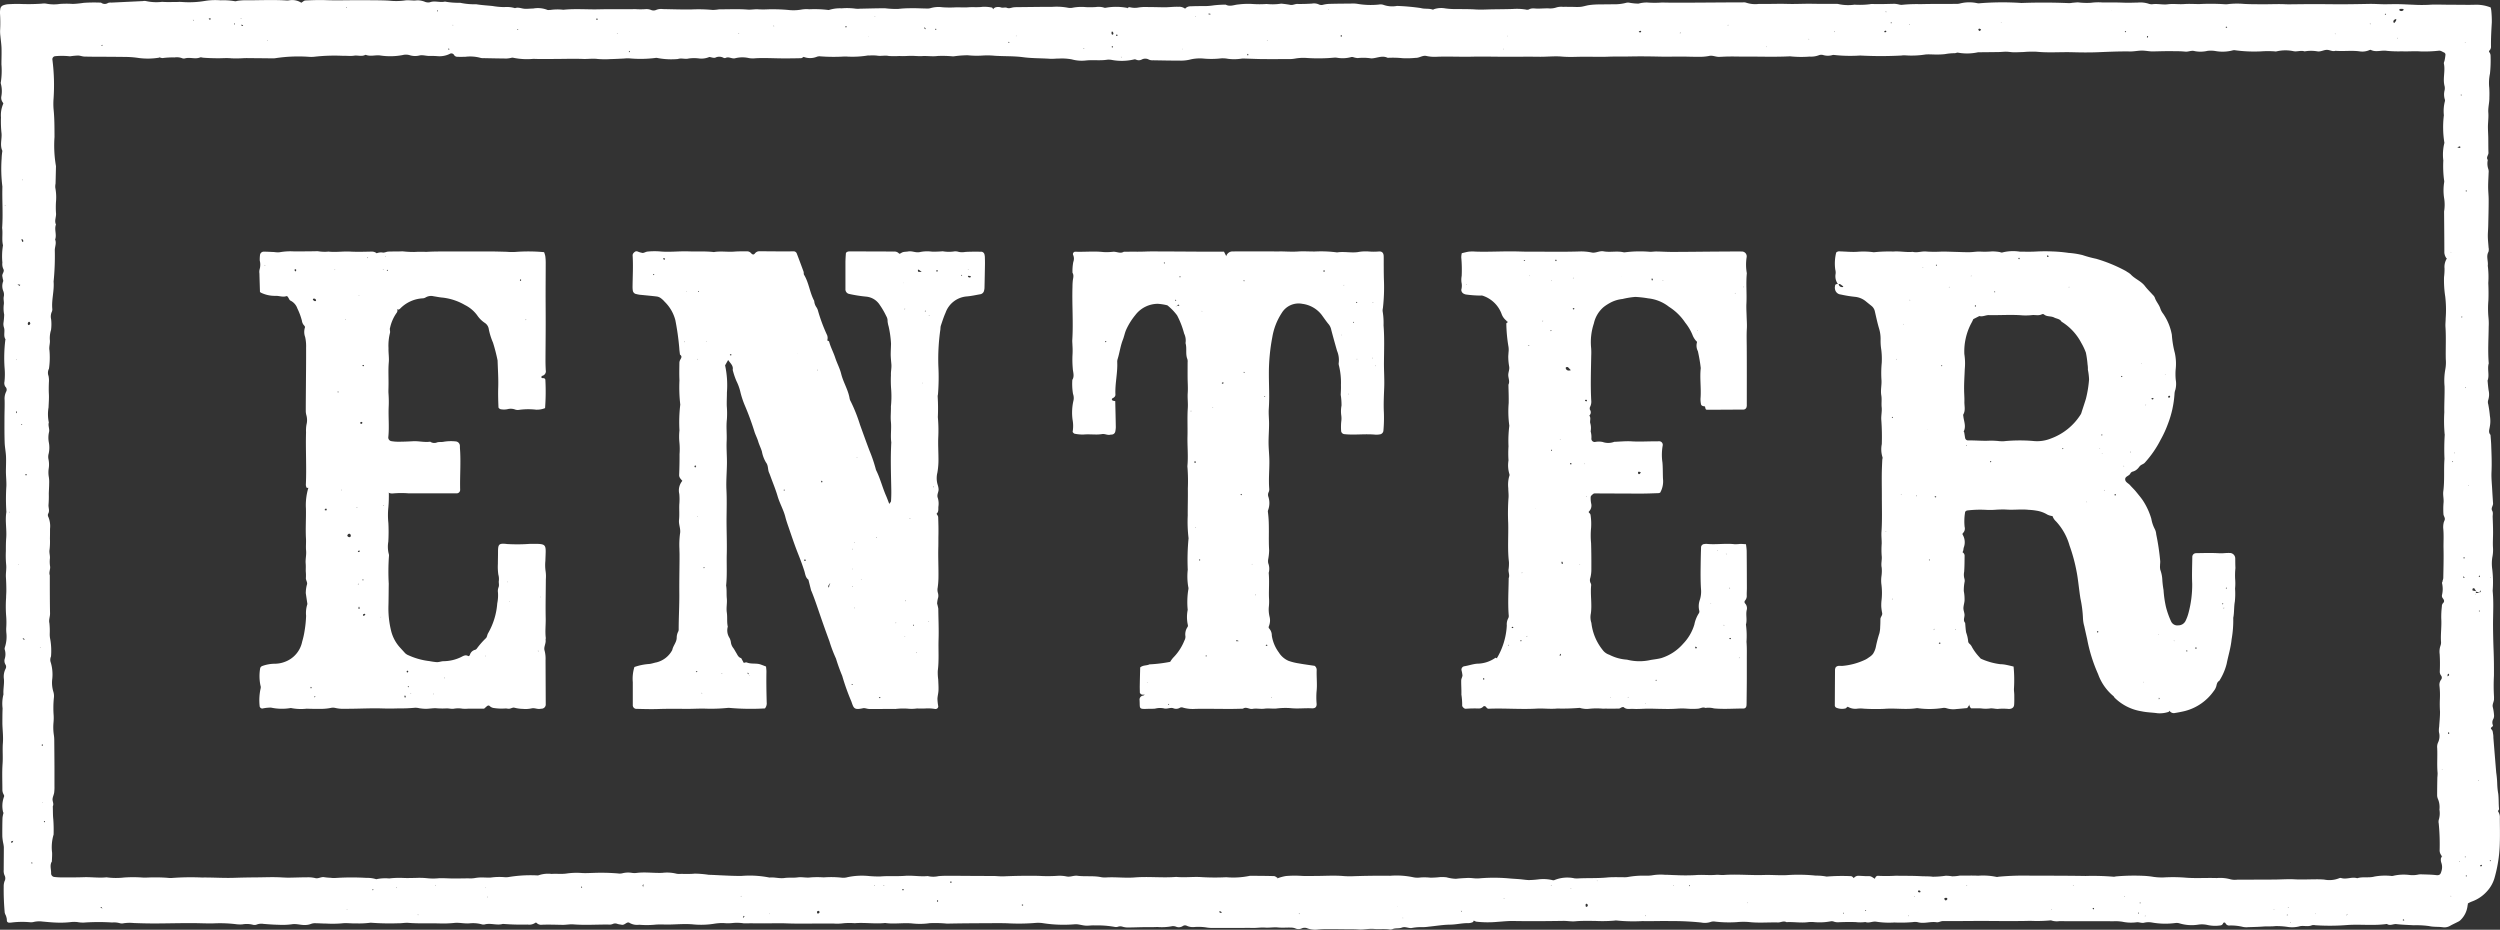
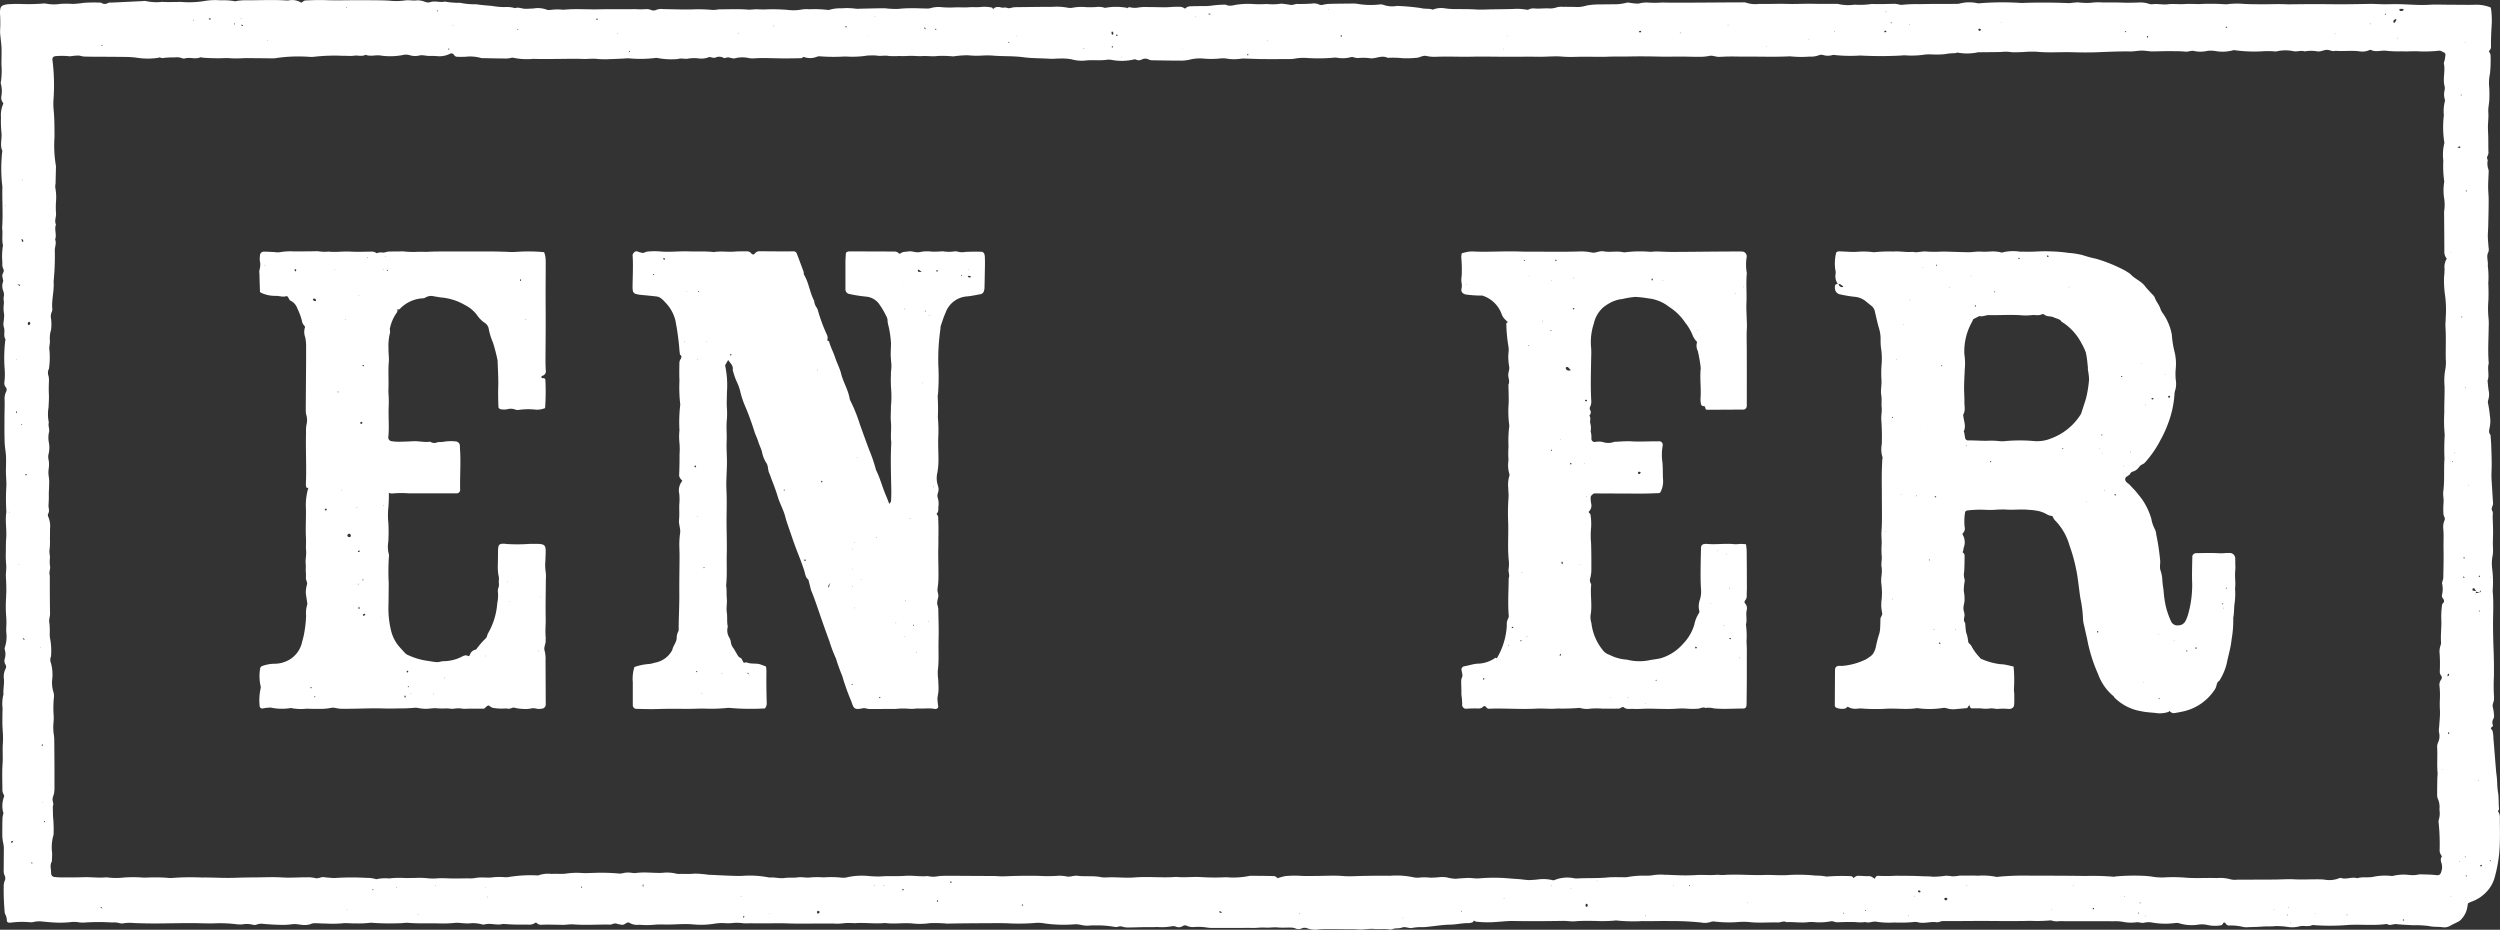
<svg xmlns="http://www.w3.org/2000/svg" width="209.903" height="78.062" viewBox="0 0 209.903 78.062">
  <rect x="0" y="0" width="209.903" height="78.062" fill="#333333" stroke="none" />
  <g id="Group_262" data-name="Group 262" transform="translate(-1 -30)">
    <g id="Group_264" data-name="Group 264" transform="translate(1 30)">
      <path id="Path_1731" data-name="Path 1731" d="M.274,68.24A2.221,2.221,0,0,1,.335,66.9c.042-.088-.013-.161-.054-.244A.809.809,0,0,1,.2,66.306c0-.732-.035-1.466.017-2.194.041-.575-.02-1.147.025-1.722C.285,61.85.213,61.3.2,60.756.2,60.33.2,59.9.218,59.475A3.108,3.108,0,0,1,.291,58.3c-.032-.425.073-.844.04-1.273a1.445,1.445,0,0,1,.145-.888.347.347,0,0,0-.023-.35.636.636,0,0,1-.066-.441A1.3,1.3,0,0,0,.4,54.542c-.04-.091.025-.234.055-.35a2.815,2.815,0,0,0,.085-1,3.264,3.264,0,0,1-.018-.456,6.749,6.749,0,0,0-.01-1.083,10.738,10.738,0,0,1,0-1.46c0-.212.023-.425.02-.637,0-.365-.013-.73-.035-1.094s.064-.723.017-1.093a8.45,8.45,0,0,1-.021-1.1c0-.365,0-.73.028-1.094.055-.73-.105-1.461.015-2.19a16.74,16.74,0,0,1,0-2.188c.01-.394-.035-.79-.039-1.185,0-.427.026-.856.008-1.282-.016-.391-.1-.78-.113-1.171-.023-.671-.018-1.342-.017-2.013,0-.518.026-1.036.013-1.553a1.329,1.329,0,0,1,.129-.709.333.333,0,0,0-.064-.409.558.558,0,0,1-.076-.441,5.949,5.949,0,0,0,.005-1.181,12.23,12.23,0,0,1,.062-2.283c0-.029.027-.067.015-.085-.2-.308-.017-.665-.127-.986a.967.967,0,0,1-.045-.36,5.962,5.962,0,0,0,.064-.724,2.743,2.743,0,0,1-.037-.814c.052-.237-.054-.479.01-.727a.811.811,0,0,0-.051-.446,1.1,1.1,0,0,1-.009-.8c.027-.07-.023-.17-.037-.256-.01-.06-.02-.12-.032-.179-.041-.213.215-.386.085-.611A.965.965,0,0,1,.2,22.051a5.64,5.64,0,0,1,.052-1.456c-.117-.481,0-.974-.073-1.457.086-1.155-.01-2.311.022-3.467A11.988,11.988,0,0,1,.138,13.3,4.923,4.923,0,0,1,.2,12.668C-.022,12.2.164,11.7.131,11.221A9.427,9.427,0,0,1,.082,9.856a2.361,2.361,0,0,1,.194-1.15c.015-.024-.038-.1-.07-.142a.656.656,0,0,1-.1-.435,2.408,2.408,0,0,0-.03-1.085.3.3,0,0,1,0-.181A6.4,6.4,0,0,0,.12,5.405c0-.454.021-.908.008-1.361-.01-.334-.062-.666-.092-1A3.108,3.108,0,0,1,.007,2.59,11.561,11.561,0,0,0,0,1.128,1.626,1.626,0,0,1,.024.764.383.383,0,0,1,.3.434,1.561,1.561,0,0,1,.656.356C.991.338,1.327.322,1.663.331A16.982,16.982,0,0,0,3.486.309,1.532,1.532,0,0,1,3.851.3a3.347,3.347,0,0,0,1.176.03A7.689,7.689,0,0,1,6.12.33,8.38,8.38,0,0,0,7.028.239,12.969,12.969,0,0,1,8.485.222a.5.5,0,0,0,.592.022.681.681,0,0,1,.27-.025L11.995.092a.678.678,0,0,1,.273,0,4.051,4.051,0,0,0,1.352.062c.422.034.849.011,1.274.012a2.592,2.592,0,0,1,.365,0A8.029,8.029,0,0,0,17.252.071,5.455,5.455,0,0,1,18.53.027,5.649,5.649,0,0,1,19.708.1c.076.026.178-.026.269-.035a4.923,4.923,0,0,1,.545-.043C21.681.036,22.84-.036,24,.038A1.059,1.059,0,0,0,24.272.03a1.4,1.4,0,0,1,1.026.2c.133-.079.233-.187.337-.191.578-.025,1.158-.049,1.736-.026.884.034,1.766,0,2.65.005.67,0,1.34,0,2.009.012.272.006.545.015.819.041A5.223,5.223,0,0,0,34.023.034c.335-.044.662.047,1-.008a1.7,1.7,0,0,1,.622.113.731.731,0,0,0,.445.053c.417-.158.849.046,1.267-.059a6.223,6.223,0,0,0,1.272.1,5.7,5.7,0,0,0,1.356.124c.45.076.909.1,1.364.146a6.145,6.145,0,0,0,.992.093,2.429,2.429,0,0,1,.9.089c.278-.106.539.036.809.051.242.013.486-.018.73-.022A2.143,2.143,0,0,1,45.94.824c.069.039.176.007.266.011A4.2,4.2,0,0,1,47.3.821C48.3.712,49.3.809,50.305.783S52.315.79,53.32.766a6.072,6.072,0,0,0,.911,0,.985.985,0,0,1,.444.076.544.544,0,0,0,.44-.018,1.1,1.1,0,0,1,.539-.061c.791.015,1.583.041,2.374.032A12.632,12.632,0,0,1,59.85.837a4.019,4.019,0,0,0,.541-.055c.791.008,1.582-.041,2.373.024.3.025.609-.047.91-.023a7.392,7.392,0,0,0,.815,0,15.124,15.124,0,0,1,1.644.048A3.891,3.891,0,0,0,67.312.8a2.415,2.415,0,0,1,.635-.021,9.236,9.236,0,0,1,1.636.064A3.012,3.012,0,0,1,70.661.7,5.35,5.35,0,0,1,71.848.73a2.024,2.024,0,0,0,.36,0c.7-.013,1.4-.037,2.1-.036A8.023,8.023,0,0,0,75.4.751a9.171,9.171,0,0,1,1-.06c.457-.013.914.018,1.371.024a1.024,1.024,0,0,0,.36-.032A2.366,2.366,0,0,1,79.125.61a8.466,8.466,0,0,0,1,.013C80.52.6,80.917.643,81.3.612s.785.019,1.179-.037a3.114,3.114,0,0,1,.805.061c.039,0,.068.088.1.132a.213.213,0,0,0-.024.018l.019-.032L83.373.8a.371.371,0,0,1,.289-.2.769.769,0,0,1,.359.016c.18.077.362-.032.534.045s.357-.019.535-.044A2.769,2.769,0,0,1,85.453.6C86.425.591,87.4.574,88.37.574a5.1,5.1,0,0,1,1.275.072A1.026,1.026,0,0,0,90.1.641,3.95,3.95,0,0,1,91.187.6a7.571,7.571,0,0,0,.821-.009,1.666,1.666,0,0,1,.634.032.328.328,0,0,0,.178.032,4.918,4.918,0,0,1,1.812.007c.015.06.006.073-.028.038l.052-.008A.228.228,0,0,1,94.9.614a1.681,1.681,0,0,0,.713.012,4.017,4.017,0,0,1,.809-.033c.421,0,.841.011,1.262.019s.834-.057,1.252-.041a.818.818,0,0,1,.588.175s.036,0,.036,0L99.5.73a.6.6,0,0,1,.493-.2c.365-.019.731-.019,1.1-.018a5.071,5.071,0,0,0,.819-.064,9.485,9.485,0,0,1,1-.059c.359.2.713.008,1.069-.014a6.386,6.386,0,0,1,1.185-.04,8.3,8.3,0,0,0,1.182,0,4.62,4.62,0,0,0,1.091-.011.768.768,0,0,1,.274-.005c.211.024.422.052.631.091s.4-.092.611-.079c.182.011.366,0,.549,0,.214-.006.427-.017.641-.028a1,1,0,0,1,.54.048.542.542,0,0,0,.43.042,2.741,2.741,0,0,1,.632-.071c.549-.014,1.1-.017,1.647-.021a2.681,2.681,0,0,1,.548.017,6.6,6.6,0,0,0,1.818.066.832.832,0,0,1,.364.013,2.194,2.194,0,0,0,1.17.1,18.368,18.368,0,0,1,2,.18c.313.094.667.014.992.128.044.015.109-.034.165-.051a1.931,1.931,0,0,1,.9-.048,6.478,6.478,0,0,0,1.082.054c.486.01.973,0,1.46.035.451.028.912,0,1.368-.011.577-.008,1.155-.011,1.733-.029a4.78,4.78,0,0,1,1.1.044.416.416,0,0,0,.262,0c.262-.156.536-.066.806-.074S129.7.7,129.977.7a1.608,1.608,0,0,0,.716-.08,1.439,1.439,0,0,1,.542-.044c.212-.006.425,0,.638,0,.273,0,.549.024.82,0,.239-.021.471-.108.709-.143.663-.1,1.332-.046,2-.077a3.787,3.787,0,0,0,1.088-.108A.665.665,0,0,1,136.76.22a4.6,4.6,0,0,0,.81.085,2.583,2.583,0,0,1,.718-.095,8.15,8.15,0,0,0,1.277,0c.426.016.853.013,1.279.015C142.674.227,144.5.2,146.33.2a.645.645,0,0,1,.271.023,2.407,2.407,0,0,0,1.079.105c.792.018,1.586-.023,2.377,0,.7.022,1.4-.024,2.1-.011.67.013,1.341.007,2.011.01a.651.651,0,0,1,.182.012,3.759,3.759,0,0,0,1.356.053,6.945,6.945,0,0,0,1.278-.035,1.006,1.006,0,0,1,.273-.02c.606.02,1.212-.007,1.817-.018a2.146,2.146,0,0,1,.356.057.887.887,0,0,0,.263.03,11.827,11.827,0,0,1,1.55-.057c1-.03,2.009-.012,3.014-.024A1.042,1.042,0,0,0,164.531.3a3.148,3.148,0,0,1,1.451-.039.627.627,0,0,0,.182.017,23.489,23.489,0,0,1,3.56-.027,49.386,49.386,0,0,1,3.923.009,1.466,1.466,0,0,0,.361-.027c.152-.013.3-.027.457-.036a5.751,5.751,0,0,0,1.089.038,4.654,4.654,0,0,1,1-.026c.365,0,.73-.008,1.1,0,.336,0,.671.021,1.007.023.274,0,.548-.012.821-.016a2.29,2.29,0,0,1,.9.091.761.761,0,0,0,.361.045c.427-.054.857.063,1.271.008.461-.061.913.016,1.369-.018.424-.032.852,0,1.279,0a18.046,18.046,0,0,1,2.1.012,1.5,1.5,0,0,0,.365-.015,6.926,6.926,0,0,1,1.278-.011c.608.035,1.219.027,1.829.029.548,0,1.1-.028,1.645,0,.305.014.607,0,.911,0,1.065-.015,2.131-.011,3.2,0,.975.008,1.95-.01,2.925-.029.425-.008.851.026,1.277.03.4,0,.792-.016,1.187-.009.426.007.851.036,1.277.049a11.955,11.955,0,0,0,1.279.006c.485-.037.976-.011,1.464-.009.761,0,1.522.019,2.283.009a3.306,3.306,0,0,1,1.438.222,1.983,1.983,0,0,1,.051.263,8.419,8.419,0,0,1,.044,1c-.039.669-.078,1.337-.069,2.007a.437.437,0,0,1-.119.335c-.057.055-.061.088-.017.157a.493.493,0,0,1,.1.25,10.391,10.391,0,0,1-.05,1.551A3.745,3.745,0,0,0,209,7.363a8.025,8.025,0,0,1,.01.823c.012.426-.121.839-.087,1.272.03.391-.029.788-.033,1.182,0,.3.023.6.028.905.008.426,0,.854.017,1.279.009.208-.227.388-.057.606a1.462,1.462,0,0,0,.053.794.709.709,0,0,1,.017.273c-.013.395-.041.789-.041,1.184,0,.364.045.729.044,1.093,0,.732-.02,1.463-.036,2.195-.006.3-.038.6-.033.906s.043.607.062.91a.733.733,0,0,1-.01.361c-.215.386,0,.781-.057,1.166a7.289,7.289,0,0,1,.042,1.451c.023.487.028.975.01,1.462a7.974,7.974,0,0,0,.008,1.453,4.808,4.808,0,0,1,.017.732c-.009,1.035-.083,2.07.005,3.1-.143.475.08.975-.1,1.448.029.271.047.544.088.813a1.56,1.56,0,0,1-.032.812.58.58,0,0,0,0,.357,9.651,9.651,0,0,1,.141.993,2.457,2.457,0,0,1-.009.892c-.035.241-.142.471.058.686.02.273.048.546.058.819.026.761.063,1.52.027,2.283-.024.515.034,1.034.061,1.551.019.365.045.73.069,1.1.014.21-.2.393-.074.615.1.174.035.359.042.539.016.427.032.853.033,1.28s-.032.849-.007,1.277a2.985,2.985,0,0,1-.055.813,3.355,3.355,0,0,0-.007,1,9.144,9.144,0,0,1,.034,1.819c.1,1,.023,2.012.032,3.018.006.67.021,1.34.048,2.009.028.7.033,1.4.028,2.107a15.769,15.769,0,0,0,.005,1.737c.006.061,0,.122,0,.183.021.245-.169.456-.1.714a3.608,3.608,0,0,1,.1.632.618.618,0,0,1-.053.354.567.567,0,0,0-.04.521c.055.162-.3.18-.111.364.121.119.1.281.137.426a1.978,1.978,0,0,1,.015.274q.117,1.455.237,2.909a8.054,8.054,0,0,1,.084.9,6.109,6.109,0,0,0,.089.9c.049.421.021.851.068,1.276.007.063-.131.135-.063.228a.825.825,0,0,1,.127.522c0,.671.021,1.343,0,2.013a11.67,11.67,0,0,1-.434,2.977,2.8,2.8,0,0,1-.66,1.182,3.109,3.109,0,0,1-1.273.847,2.486,2.486,0,0,0-.329.163l-.031.024.057-.03a1.912,1.912,0,0,0-.051.268,1.978,1.978,0,0,1-.567,1.113.685.685,0,0,1-.223.155c-.216.114-.44.213-.652.333a.946.946,0,0,1-.615.127c-.387-.055-.777-.01-1.17-.1a7.975,7.975,0,0,0-1.276-.068c-.486-.025-.974-.04-1.458-.095-.269-.031-.538.173-.8-.013-1.12.163-2.248.009-3.37.092a18.352,18.352,0,0,1-2.649.015.606.606,0,0,0-.272,0c-.353.161-.733-.01-1.083.1a2.47,2.47,0,0,1-.909.049,6.187,6.187,0,0,0-1.082-.076c-.336.042-.665.008-1,.034-.421.033-.844.041-1.266.054a1.509,1.509,0,0,1-.454-.02,4.192,4.192,0,0,0-1.178-.116.337.337,0,0,1-.288-.192.112.112,0,0,0-.206.015.268.268,0,0,1-.2.164,2.939,2.939,0,0,1-1.092-.03,2.06,2.06,0,0,0-.813-.029,3.527,3.527,0,0,1-1.54-.107.81.81,0,0,0-.36-.032,6.366,6.366,0,0,1-2-.049,1.619,1.619,0,0,0-.634.027c-.212.047-.413-.069-.633-.039a3.483,3.483,0,0,1-1.178-.047,3.691,3.691,0,0,0-.728-.042c-1.526,0-3.051,0-4.577-.007a1.489,1.489,0,0,1-.633-.048.164.164,0,0,0-.088-.018,12.131,12.131,0,0,1-1.728.039c-.639.021-1.278.018-1.916.02-.762,0-1.523-.012-2.285-.01-1.036,0-2.072.017-3.108.01-.192,0-.366.123-.53.1-.517-.084-1.027.135-1.543.007a1.03,1.03,0,0,0-.455-.02,11.353,11.353,0,0,1-1.549.032,6.945,6.945,0,0,1-1.541-.068c-.312-.044-.6.147-.9.029a3.16,3.16,0,0,1-.819.006c-.456-.015-.914-.008-1.37.01a1.061,1.061,0,0,1-.447-.045.471.471,0,0,0-.263-.032,5.011,5.011,0,0,1-1.454.064,2.5,2.5,0,0,0-.456.009c-.606.08-1.211-.036-1.817,0-.242-.136-.474.031-.712.025-.822-.022-1.646.06-2.467-.039a5.79,5.79,0,0,0-.993.012,10.156,10.156,0,0,1-1.815-.045.752.752,0,0,0-.361.024,1.545,1.545,0,0,1-.811.053,23.08,23.08,0,0,0-2.552-.121c-.792-.018-1.583.017-2.373,0a14.077,14.077,0,0,1-2.186-.049.6.6,0,0,0-.182.012,12.451,12.451,0,0,1-1.642.023c-.548,0-1.1-.018-1.644.032-.329.03-.667-.039-1-.034-1.4.021-2.8.034-4.206.009-.456-.008-.913.047-1.37.076a8.605,8.605,0,0,1-1.731-.02.841.841,0,0,1-.233-.112c.038.071.028.084-.028.039l.062-.026c-.033.049-.055.126-.1.143a.96.96,0,0,1-.352.08c-.517-.014-1.019.121-1.537.126-.606.006-1.211.114-1.817.172a3.809,3.809,0,0,1-.72.036,4.256,4.256,0,0,0-.719.079c-.273.018-.523-.149-.807-.037-.252.1-.546.013-.806.139a.509.509,0,0,1-.27.006c-.426-.057-.855,0-1.278-.035s-.844.076-1.27.044c-.395-.03-.793-.02-1.189-.024-.518-.006-1.037-.011-1.555-.009-.211,0-.422.013-.632.031a1.95,1.95,0,0,1-.9-.08.6.6,0,0,0-.518,0,.648.648,0,0,1-.534-.012.982.982,0,0,0-.352-.061c-.364-.014-.724.027-1.094-.012-.353-.037-.717.038-1.086.011s-.727.043-1.094.03-.732,0-1.1,0c-.7,0-1.4,0-2.1,0a3.588,3.588,0,0,1-.548-.028,4.342,4.342,0,0,0-1.093-.05,1.213,1.213,0,0,1-.625-.1.336.336,0,0,0-.346.019.6.6,0,0,1-.524.069.716.716,0,0,0-.354-.06,4.583,4.583,0,0,1-1.262.069c-.4.021-.793.007-1.19.014-.427.007-.853.026-1.28.027a1.486,1.486,0,0,1-.448-.065.593.593,0,0,0-.354-.007.534.534,0,0,1-.268.03A8.2,8.2,0,0,0,91.91,77.7c-.24-.02-.486.032-.728.02-.211-.01-.418-.068-.629-.1a1.341,1.341,0,0,0-.364-.012,11.179,11.179,0,0,1-2.634-.1,2.777,2.777,0,0,0-.545-.024,17.367,17.367,0,0,1-2.467.034c-.364-.01-.728-.012-1.091-.009-1.311.009-2.623.008-3.934.04a10.479,10.479,0,0,0-1.456-.039,5.8,5.8,0,0,1-1.46.025c-.762-.075-1.524.07-2.283-.039-.851.092-1.7-.053-2.552.017a5.7,5.7,0,0,0-.9,0,4.256,4.256,0,0,1-.912.027q-.458,0-.916,0c-1.006,0-2.013.025-3.018-.013-.61-.023-1.217,0-1.825,0-.578,0-1.156-.013-1.733,0a3.717,3.717,0,0,0-.9-.034,3.758,3.758,0,0,1-.818.008,4.3,4.3,0,0,0-.73.049,6.989,6.989,0,0,1-1.9.055c-.634-.048-1.271.007-1.905.021-.422.009-.844-.031-1.269.017a7.518,7.518,0,0,1-1.278,0,1.256,1.256,0,0,1-.789-.147c-.226-.17-.413.2-.663.151-.119-.025-.241-.035-.356-.069a.5.5,0,0,0-.432.012.751.751,0,0,1-.356.036c-.974-.006-1.948.064-2.923-.014-.3-.024-.608.045-.912.04-.578-.009-1.156-.032-1.734-.01a.517.517,0,0,1-.421-.132.106.106,0,0,0-.16-.012.876.876,0,0,1-.614.129,20.455,20.455,0,0,1-2.081-.055c-.508.154-1.029-.1-1.539.048a.531.531,0,0,1-.27-.023,2.832,2.832,0,0,0-1-.071c-.429.037-.847-.083-1.278-.034a9.449,9.449,0,0,1-1.278.039c-.853-.019-1.706.023-2.559-.046-.294-.024-.6.046-.9.035a21.186,21.186,0,0,1-2.282-.049,7.373,7.373,0,0,1-1.177.059c-.424.017-.843-.056-1.272,0a9.537,9.537,0,0,1-1.28.013c-.305,0-.61-.026-.915-.028a.894.894,0,0,0-.351.054,1.336,1.336,0,0,1-.44.093c-.4.031-.776-.127-1.182-.058a5.851,5.851,0,0,1-1.095.042c-.426-.008-.851-.04-1.276-.074a1.106,1.106,0,0,0-.538.041.515.515,0,0,1-.355.03,2.088,2.088,0,0,0-.9-.029,3.043,3.043,0,0,1-.453-.01,11.144,11.144,0,0,0-1.906-.078c-.548.016-1.1-.013-1.645-.018-1.126-.011-2.251.026-3.376.027-.578,0-1.157-.014-1.735-.037a3.456,3.456,0,0,0-.821.017.674.674,0,0,1-.36-.008,1.725,1.725,0,0,0-.622-.053,17.65,17.65,0,0,0-2.377.007,2.42,2.42,0,0,1-.546-.044,2.622,2.622,0,0,0-.634.013,8.017,8.017,0,0,1-1.094.033c-.395-.011-.789-.053-1.183-.087a2.136,2.136,0,0,0-.726.026.937.937,0,0,1-.362.028,7.153,7.153,0,0,0-1.55.03c-.124.008-.258.036-.338-.07-.046-.061-.023-.17-.04-.256a1.854,1.854,0,0,0-.07-.255,1.083,1.083,0,0,1-.1-.249,21.181,21.181,0,0,1-.086-2.186,1.309,1.309,0,0,1,.067-.447.521.521,0,0,0,0-.51.959.959,0,0,1-.066-.444c0-.64.011-1.28.01-1.92a2.544,2.544,0,0,0-.057-.358,4.087,4.087,0,0,1-.07-.541q-.008-.777.014-1.555A2.5,2.5,0,0,1,.3,68.24l.039-.035ZM3.857.664C3.842.667,3.9.708,3.84.7q.04-.062.015.011c0-.014,0-.028,0-.042m193.149,76.08q.115.055.1-.017a.273.273,0,0,0-.07.04c-.034.1-.024.12.014.052.007-.013-.027-.05-.042-.075m-42.25-.158a.3.3,0,0,0-.007.087c0,.017.03.03.046.044q.05-.061-.063-.109l-.012-.045a.208.208,0,0,1,.035.022m6.657-.055c-.073.006-.1-.026-.063-.09a.072.072,0,0,1,.066-.024c.069.026.07.066.008.1l-.4-.017.019-.035a.343.343,0,0,0-.01.043,1.274,1.274,0,0,1,.254-.065c.041,0,.086.054.129.084M177.277.906l-.013.014.025-.007q-.036-.089.034-.021ZM117.358,76.049l-.013.043.038-.012-.068-.017s.047-.012.043-.015M105.764,1.022q.049.087-.021.031l.054-.02.028.056c-.067.029-.089.006-.061-.068M16.086,75.884c.057-.045.073-.031.044.039a.192.192,0,0,1-.064-.021l.044.008-.04.015.015-.041M200.761,1.022c.047.047.044.085-.013.105-.012,0-.034-.022-.051-.034a.545.545,0,0,1,.04-.04q.077-.064.026.02c0-.017,0-.034,0-.052M124.49,1.3c-.048.041-.062.029-.037-.034a.165.165,0,0,1,.056.016l-.035-.021q.075-.014.016.038M69.239,74.718q-.041-.122.044-.045l-.071.031-.038-.057c.019-.011.045-.036.057-.03.066.027.068.065.008.1m118.673-.349c0,.009.013.015.016.024q-.076.059-.065-.035l.049.01m-133.905.116.05-.018h-.067l.063-.253.043-.01s-.019.033-.019.034c-.151.078-.151.078-.07.246m10.47-.459c.058-.047.077-.032.051.041a.2.2,0,0,1-.068-.014q.094-.011.015.027l0-.054M205.967,58.388c-.073.007-.1-.025-.07-.09a.073.073,0,0,1,.065-.024c.074.018.08.055.019.1l-.356-.055-.021-.037a.466.466,0,0,0,.045.043c.193-.148.193-.148.317.064M118.84,2.056c-.05.026-.062.011-.031-.041,0,0,.034.007.049.015q-.084.01-.016-.024l0,.051m88.984,47.736.364-.008c.036-.047.075-.093.106-.143.007-.011-.015-.054-.016-.054-.119.034-.051.139-.087.2l-.282-.122a2.974,2.974,0,0,0-.177-.281c-.01-.013-.111.013-.13.045s-.015.143,0,.148a3.165,3.165,0,0,0,.329.068,1.556,1.556,0,0,0-.081.171.4.4,0,0,0-.03.077c0,.009.019.023.03.034l-.028-.136M69.339,2.454l.022.06a.26.26,0,0,1-.05.018c-.03-.05-.011-.072.052-.063l.04.064c-.021.011-.05.038-.063.031-.071-.035-.07-.076,0-.11m137.5,45.9c-.026.069-.064.143.051.168.01,0,.039-.04.038-.041-.036-.036-.074-.07-.112-.1l-.02-.06a.319.319,0,0,1,.043.038M17.949,2.686q0,.1-.029.01l.051.008c.034.049.021.063-.039.036a.134.134,0,0,1,.017-.054m9.842.066q.024-.1.028-.007l-.044-.033c.058-.025.093-.007.093.054,0,.012-.03.024-.047.037a.418.418,0,0,1-.031-.051M1.465,40.966q-.084-.085.015-.048l-.053.046c-.02-.013-.047-.022-.056-.04s.02-.051.033-.051c.066,0,.088.031.061.094M72.912,3.176,72.9,3.042c0,.014-.013.03-.009.041a.52.52,0,0,0,.037.072c.069,0,.076.03.02.072a.266.266,0,0,1-.037-.051m-4.72,1.282a.158.158,0,0,0,0-.03l0-.041Zm-.943.08c.138.014.176.136.244.226-.079.042-.157.119-.237.121q-.817.022-1.634.016c-.73-.006-1.459-.051-2.189-.01a1.968,1.968,0,0,1-.548-.013,2.45,2.45,0,0,0-1.167.015c-.269.067-.529-.17-.8-.026a.213.213,0,0,1-.176-.017.741.741,0,0,0-.7,0,.612.612,0,0,1-.26-.022c-.088-.011-.2-.064-.259-.03a1.665,1.665,0,0,1-.8.114,3.261,3.261,0,0,0-.9,0c-.289.083-.607-.062-.906.043a6.153,6.153,0,0,1-1.724-.087.424.424,0,0,0-.179,0,10.081,10.081,0,0,1-2.187.031,3.114,3.114,0,0,0-.454.017c-.365.016-.73.038-1.1.045a7.159,7.159,0,0,1-1.1-.01c-.4-.053-.783.011-1.173,0-.853-.033-1.706,0-2.559,0-.548,0-1.1.016-1.645-.01a5.725,5.725,0,0,1-1.72-.095.427.427,0,0,0-.179.018,2.473,2.473,0,0,1-.36.05c-.638-.006-1.276-.019-1.914-.032a.848.848,0,0,1-.27-.022,3.292,3.292,0,0,0-1.262-.094c-.244.007-.489.014-.732,0a.317.317,0,0,1-.222-.129.263.263,0,0,0-.385-.108,1.94,1.94,0,0,1-.972.19,6.284,6.284,0,0,0-.64-.023c-.305.025-.609-.1-.9-.043a1.515,1.515,0,0,1-.806-.009,1.111,1.111,0,0,0-.63-.02,5.584,5.584,0,0,1-1.907.029c-.393-.044-.791.108-1.178-.046-.023-.009-.06.009-.088.021-.292.132-.6,0-.9.047s-.609,0-.913.013a14.926,14.926,0,0,0-2.457.08,2.486,2.486,0,0,1-.456,0,12.764,12.764,0,0,0-2.725.109,1.537,1.537,0,0,1-.365.02c-.365,0-.73-.007-1.094-.01-.4,0-.791-.012-1.186-.008a9.5,9.5,0,0,1-1.1.018c-.4-.043-.788,0-1.181-.005s-.791-.016-1.185-.046c-.091-.007-.195-.053-.269-.023-.415.169-.85-.042-1.267.079a.4.4,0,0,1-.269-.026,1.274,1.274,0,0,0-.612-.053,6.362,6.362,0,0,0-1,.053.7.7,0,0,1-.261-.067l-.013-.044.009.072a5.794,5.794,0,0,1-1.731.033,7.76,7.76,0,0,0-1.091-.089c-.61-.009-1.219-.011-1.829-.016-.548,0-1.1,0-1.645-.015-.18-.005-.358-.084-.538-.087a6.006,6.006,0,0,0-.633.059.674.674,0,0,1-.183-.008,6.149,6.149,0,0,0-1-.006.812.812,0,0,0-.09.01.258.258,0,0,0-.243.317,16.793,16.793,0,0,1,.092,3.284,5.75,5.75,0,0,0,0,.811c.083.79.078,1.582.082,2.374A10.1,10.1,0,0,0,4.7,13.952c-.011.487-.021.974-.035,1.461a1.233,1.233,0,0,0-.021.357A4.249,4.249,0,0,1,4.7,16.954a7.526,7.526,0,0,0,0,.91c.048.334-.161.658,0,.985-.164.413.084.85-.072,1.263.127.3-.018.587-.027.88A21.548,21.548,0,0,1,4.5,23.643c.065.762-.177,1.509-.112,2.271a.472.472,0,0,1-.039.268.963.963,0,0,0-.057.619,3.549,3.549,0,0,1-.009.91,2.312,2.312,0,0,0-.1.8c.045.3-.087.588-.031.9a6.569,6.569,0,0,1-.041,1.545.735.735,0,0,0-.036.609,1.869,1.869,0,0,1,.03.543c-.011.335-.019.668,0,1,.017.364-.015.729-.028,1.094A3.381,3.381,0,0,0,4.1,35.473c-.085.274.085.549.015.812a2.113,2.113,0,0,0-.009.888,2.3,2.3,0,0,1-.018.91.971.971,0,0,0-.023.449,2.172,2.172,0,0,1,.023.816,2.281,2.281,0,0,0,.015.726,2.79,2.79,0,0,1,.024.546c0,.274-.023.548-.03.822a8.847,8.847,0,0,1-.021.907c-.034.266.127.536-.041.8a.327.327,0,0,0,.029.264A1.99,1.99,0,0,1,4.2,44.4c0,.275,0,.549-.008.824a5.469,5.469,0,0,1-.03.913c-.052.279.068.536.021.811a2.617,2.617,0,0,0,.027.636c.019.242-.119.478-.028.722,0,1.067,0,2.135.02,3.2.006.274-.124.525-.054.813a6.068,6.068,0,0,1,.028.9,1.973,1.973,0,0,0,.042.451,5.629,5.629,0,0,1,.065,1.447.669.669,0,0,0-.014.525A3.536,3.536,0,0,1,4.388,57a2.6,2.6,0,0,0,.093,1.084,1.237,1.237,0,0,1,.039.543,8.5,8.5,0,0,0-.014,1.451,4.329,4.329,0,0,1-.01.548,4.388,4.388,0,0,0,.027,1.094,2.866,2.866,0,0,1,.032.359q.012,1.186.018,2.373c0,.517,0,1.035,0,1.552a3.648,3.648,0,0,1-.025.547c-.028.178-.117.349-.135.527-.02.205.131.411.02.624.016.363,0,.725.042,1.09A12.019,12.019,0,0,1,4.5,70.07,3.7,3.7,0,0,0,4.375,71.6c.008.244-.013.488-.02.732-.2.317-.052.658-.063.987a.3.3,0,0,0,.271.312,5.106,5.106,0,0,0,.546.036c.641,0,1.282.007,1.922-.016s1.277.079,1.915.009a5.728,5.728,0,0,0,1.451.019,10.7,10.7,0,0,1,1.555,0c.151.01.3.007.455,0a14.408,14.408,0,0,1,1.639.022,2.035,2.035,0,0,0,.451.01,21.006,21.006,0,0,1,2.459-.033c.911-.014,1.825.056,2.735.024.61-.021,1.217-.031,1.827-.035s1.218-.032,1.827-.012c.273.009.547.031.82.035.243,0,.486-.009.729-.014.274-.005.547-.017.821-.012a2.584,2.584,0,0,1,.723.054c.286.091.519-.121.788-.067a4.626,4.626,0,0,0,.546.049,1.669,1.669,0,0,0,.364.018,21.005,21.005,0,0,1,2.644-.009,2.45,2.45,0,0,1,.809.111,3.6,3.6,0,0,1,1.086-.064,7.125,7.125,0,0,1,1.188-.042c.336.018.669,0,1,0a6.18,6.18,0,0,1,1.005.023,4.8,4.8,0,0,0,.99,0c.393-.015.788.02,1.183.022.425,0,.849-.007,1.274-.013a2.29,2.29,0,0,0,.547-.022,3.4,3.4,0,0,1,.818-.046c.183,0,.368.022.548,0a5.248,5.248,0,0,1,1.1-.032,1.412,1.412,0,0,0,.365-.007,11.139,11.139,0,0,1,2.366-.141.377.377,0,0,0,.18-.014,2.446,2.446,0,0,1,1.077-.108c.424-.031.86.03,1.276-.037a5.779,5.779,0,0,1,1.274-.039c.3.018.61,0,.915-.009a16.821,16.821,0,0,1,2.1.044.973.973,0,0,0,.359-.01,1.952,1.952,0,0,1,.816-.038,1.387,1.387,0,0,0,.365.009c.729-.1,1.459.02,2.189-.01a3.26,3.26,0,0,1,1.18.069,1.168,1.168,0,0,0,.364.018c.4,0,.8.019,1.189-.023a9.039,9.039,0,0,1,1.174.1c.333.007.668.028,1,.043.577.026,1.155.056,1.735.051a8.414,8.414,0,0,1,2.357.137c.424-.047.839.1,1.269.036.36-.051.734,0,1.1-.051s.72.058,1.089,0a7.811,7.811,0,0,1,1.095,0,8.288,8.288,0,0,1,1.461.019,1.269,1.269,0,0,0,.545-.038,5.819,5.819,0,0,1,1.726-.1,9.641,9.641,0,0,0,1,.043c.7-.062,1.393,0,2.088-.053.637-.05,1.274.082,1.912.018a1.985,1.985,0,0,0,.9.007c.243-.023.488-.03.732-.03,1.279,0,2.557.02,3.836.015.3,0,.6.044.909.031q1.461-.064,2.926-.04a12.871,12.871,0,0,0,1.548,0,2.87,2.87,0,0,1,.818.053c.311.059.593-.1.9-.06.663.085,1.338-.02,2,.119a1.775,1.775,0,0,0,.457.019c.791-.043,1.578.067,2.372,0,1.153-.091,2.313.053,3.469-.043.729.074,1.458-.035,2.191.022a18.719,18.719,0,0,0,2.01.005,6.7,6.7,0,0,0,1.991-.121c.671.006,1.342.005,2.012.027.107,0,.21.106.318.16h-.05l.024.026a3.8,3.8,0,0,1,.7-.191,8.647,8.647,0,0,1,1.281-.016c.4.027.79.01,1.186.009.76,0,1.521-.055,2.281,0a7.308,7.308,0,0,0,.822.024c1.064-.037,2.13-.053,3.194-.04a6.775,6.775,0,0,1,1.91.119,1.7,1.7,0,0,0,.637.024,4.456,4.456,0,0,1,.819.016,6.684,6.684,0,0,0,.812-.047,3.275,3.275,0,0,1,.549.017,3.442,3.442,0,0,0,.794.125c.272-.032.545-.05.817-.063a3.546,3.546,0,0,1,.639.015,2.878,2.878,0,0,0,.637,0,14.4,14.4,0,0,1,2.466.024c.272.023.546.035.818.059.242.021.483.061.725.072a7.377,7.377,0,0,0,.807-.057,3.371,3.371,0,0,1,1.181.058.256.256,0,0,0,.177,0,2.871,2.871,0,0,1,1.7-.145,2.467,2.467,0,0,0,.275.006c.821-.046,1.644,0,2.464-.08.424-.041.854-.019,1.281-.026a1.814,1.814,0,0,0,.455-.015,7.137,7.137,0,0,1,1.456-.11,3.417,3.417,0,0,0,.547-.025,4.226,4.226,0,0,1,1.092-.051c.305,0,.61.026.916.03a15.991,15.991,0,0,0,1.645,0c.58-.053,1.157.028,1.735-.023.21-.019.426.027.636.012,1.125-.083,2.25.035,3.375,0,.7-.025,1.4.054,2.1,0a14.053,14.053,0,0,1,2.279.053,4.428,4.428,0,0,1,.9.08,16,16,0,0,1,2-.037c.138-.013.214.1.3.185l-.052-.016.042-.012-.031.044a.463.463,0,0,1,.375-.229c.3,0,.61.039.913.028.209-.008.331.133.508.219.045-.15.122-.266.307-.244a13.692,13.692,0,0,0,1.451-.009c.7.011,1.4,0,2.1.037.33.019.668,0,1,.046a7.8,7.8,0,0,0,1.085-.082,3.2,3.2,0,0,1,.544.048,3.628,3.628,0,0,0,.629-.059c.517.009,1.034-.019,1.55.009a5.475,5.475,0,0,1,1.542.1.457.457,0,0,0,.177-.017,23.522,23.522,0,0,1,2.735-.087c1.522,0,3.045,0,4.567.025a21.2,21.2,0,0,1,2.366.064.72.72,0,0,0,.178-.027,17.62,17.62,0,0,1,2.277-.051,6.948,6.948,0,0,1,.907.093,4.989,4.989,0,0,0,.818.044,13.214,13.214,0,0,1,1.733.009c.912.086,1.822.011,2.733.044a3.223,3.223,0,0,1,1.173.108,1.5,1.5,0,0,0,.542.028c.549,0,1.1,0,1.646-.007.518,0,1.037,0,1.555-.006.548-.006,1.1-.049,1.642-.017s1.092,0,1.638,0a7.791,7.791,0,0,1,.823.02,2.21,2.21,0,0,0,1.251-.109.267.267,0,0,1,.177-.021c.448.143.9-.123,1.347.018.472-.15.972-.01,1.448-.141a5.009,5.009,0,0,1,1.455-.048.617.617,0,0,0,.18-.028,3.9,3.9,0,0,1,1.273-.061,2.241,2.241,0,0,0,.722-.02,1.206,1.206,0,0,1,.361-.027c.394.014.791.016,1.182.062.316.038.379-.079.446-.315a1.092,1.092,0,0,0,0-.715.8.8,0,0,1-.04-.359c.008-.077.083-.146.126-.216l-.052.039a.4.4,0,0,1-.031-.044c.044-.041.07-.028.072.036a.7.7,0,0,1-.221-.478,17.856,17.856,0,0,0-.076-2.284.677.677,0,0,1,.02-.362,1.835,1.835,0,0,0,.039-.8,1.774,1.774,0,0,0-.122-.889.8.8,0,0,1-.07-.354c0-.488.009-.976.018-1.464a3.26,3.26,0,0,0,.021-.362c-.067-.7,0-1.4-.034-2.1a.9.9,0,0,1,.063-.446,1.243,1.243,0,0,0,.085-.887,1.777,1.777,0,0,1,.017-.453c.025-.424.075-.848.071-1.272a9.537,9.537,0,0,1-.009-1.09,6.982,6.982,0,0,0-.037-1.089.715.715,0,0,1,.143-.514.274.274,0,0,0-.008-.339.521.521,0,0,1-.108-.34,13.461,13.461,0,0,0-.009-1.456,1.535,1.535,0,0,1,.072-.72.776.776,0,0,0,.038-.359c-.035-.639.065-1.275.023-1.915a7.264,7.264,0,0,1,.051-1,.418.418,0,0,1,.07-.256c.186-.169.121-.3-.008-.462a.32.32,0,0,1-.049-.26,2.154,2.154,0,0,0,0-.992c-.007-.053.037-.112.062-.172.116.037.25-.048.356.054-.022-.011-.061-.02-.063-.033a.076.076,0,0,1,.1-.09c.071.011.09.057.047.111-.01.013-.049,0-.075,0l-.394-.03a1.031,1.031,0,0,0,.073-.258c.014-.819.039-1.639.021-2.458-.013-.576.034-1.153-.026-1.729a1.65,1.65,0,0,1,.036-.453c.021-.117.109-.231.1-.343-.007-.136-.117-.269-.118-.4a6.6,6.6,0,0,1,.006-.91c.042-.325-.061-.67-.018-.995.121-.907.03-1.819.1-2.728a18.711,18.711,0,0,1,.019-2,.276.276,0,0,0-.008-.091,12.62,12.62,0,0,1-.026-1.823c-.015-.727.038-1.452.02-2.179a5.327,5.327,0,0,1,.067-1.439,3.149,3.149,0,0,0,.038-.817c-.022-.911.033-1.822-.028-2.732-.016-.242.018-.486.019-.729a9.512,9.512,0,0,0-.039-1.819,8.954,8.954,0,0,1-.1-1.63,5.542,5.542,0,0,0,.042-.721,1.338,1.338,0,0,1,.2-.85l-.044-.019.028.042a.928.928,0,0,1-.2-.5c0-1.154-.014-2.307-.022-3.461a3.424,3.424,0,0,0,.008-1.09,4.254,4.254,0,0,1,0-1.364.44.44,0,0,0-.009-.181,8.99,8.99,0,0,1-.063-1.642,4.011,4.011,0,0,1,.083-1.451.146.146,0,0,0,0-.082,8.22,8.22,0,0,1-.037-2.268,3.335,3.335,0,0,1,.085-1.171.285.285,0,0,0-.011-.179,1.421,1.421,0,0,1-.019-.723.835.835,0,0,0,.009-.358c-.174-.632.072-1.276-.062-1.909-.017-.081.041-.176.058-.265a4.127,4.127,0,0,0,.071-.449.2.2,0,0,0-.126-.221c-.138-.054-.249-.16-.419-.148a10.8,10.8,0,0,1-1.545.063c-.519-.04-1.032.015-1.547-.009a10.243,10.243,0,0,1-1.274-.039c-.451-.079-.912.143-1.35-.079-.04-.02-.116.011-.168.034a1.474,1.474,0,0,1-.811.082c-.664-.083-1.329.014-1.991-.042-.248.089-.469-.077-.715-.078-.276,0-.51.167-.789.128a3.051,3.051,0,0,0-1.091,0c-.3-.107-.6.037-.9-.011a3.263,3.263,0,0,0-1.446.008.4.4,0,0,1-.182,0,7.905,7.905,0,0,0-1.095,0,11.915,11.915,0,0,1-2.183-.089.5.5,0,0,0-.265.016,3.375,3.375,0,0,1-1.448.04,2.419,2.419,0,0,0-.627-.01,2.355,2.355,0,0,1-.357.058,2.508,2.508,0,0,1-.725-.035c-.285-.085-.532.078-.806.041a8.438,8.438,0,0,0-.9-.034c-.608-.017-1.214.009-1.822.019-.3,0-.6-.071-.9-.07-.331,0-.661.077-.991.072-.913-.014-1.823.028-2.734.065-.7.028-1.4.02-2.1,0-1.006-.029-2.013.06-3.019-.042a8.475,8.475,0,0,0-1.091.025c-.274.008-.549.025-.823.021-.209,0-.417-.045-.626-.048s-.425.026-.637.029c-.579.009-1.159.013-1.738.019a4.306,4.306,0,0,1-1.708.028c-.088,0-.177.053-.265.05a4.514,4.514,0,0,0-.809.078,6.228,6.228,0,0,1-.819.032c-.274,0-.551-.028-.821,0a7.464,7.464,0,0,1-1.73.068,1.4,1.4,0,0,0-.274.017,32.8,32.8,0,0,1-3.467,0,12.427,12.427,0,0,1-2.19-.046.385.385,0,0,0-.181.019,1.35,1.35,0,0,1-.722-.008.59.59,0,0,0-.353,0,1.872,1.872,0,0,1-.806.125,8.936,8.936,0,0,1-1.644-.023c-1.34.07-2.681.01-4.021.023-.335,0-.67-.012-1-.008-.3,0-.609.018-.913.031s-.564-.153-.881-.073a4,4,0,0,1-.909.065c-.365.006-.731-.009-1.1-.014-.7-.01-1.4.015-2.1,0-.82-.018-1.643-.03-2.463-.012-.637.014-1.275-.006-1.913.02s-1.278,0-1.917,0-1.285.048-1.92-.009-1.278.024-1.917.014c-.882-.014-1.765,0-2.647,0-1,0-2.009-.03-3.013-.007s-2.011-.035-3.017.01a3.2,3.2,0,0,1-.816-.073c-.3-.063-.588.176-.875.161a7.391,7.391,0,0,1-1.092.03,8.2,8.2,0,0,0-1.266-.031c-.424-.211-.834-.005-1.25.039a.608.608,0,0,1-.183,0,4.265,4.265,0,0,0-1.084-.018,1.533,1.533,0,0,1-.351-.07.389.389,0,0,0-.17-.021,2.751,2.751,0,0,1-1.174.069,1.02,1.02,0,0,0-.273-.016,14.594,14.594,0,0,1-2.368.025,4,4,0,0,0-.907.052,2.759,2.759,0,0,1-.545.045c-.731,0-1.462.005-2.193,0-.488-.005-.975-.03-1.463-.043a1.518,1.518,0,0,0-.359.012,3.953,3.953,0,0,1-1.094.007,2.387,2.387,0,0,0-.544-.04,7.185,7.185,0,0,1-1.549.016,3.548,3.548,0,0,0-1,.067,3.251,3.251,0,0,1-.81.111c-.793,0-1.586-.015-2.378-.03a.723.723,0,0,1-.354-.057.616.616,0,0,0-.608,0,.543.543,0,0,1-.441.016.282.282,0,0,0-.175-.035,4.52,4.52,0,0,1-1.9.045,1.426,1.426,0,0,0-.364-.019c-.6.1-1.205,0-1.807.068a3.111,3.111,0,0,1-1.176-.093A4.483,4.483,0,0,0,88.9,4.918c-.243-.006-.488.035-.729.018-.758-.053-1.518-.032-2.277-.134-.783-.105-1.581-.068-2.372-.12a6.4,6.4,0,0,0-1.089-.014,7.372,7.372,0,0,1-1.183-.028,8.646,8.646,0,0,0-1.178.091c-.03,0-.061,0-.091,0a9.116,9.116,0,0,0-1.268-.03c-.419.059-.849-.019-1.275.008-.3.019-.608-.019-.912-.02-.335,0-.672.04-1,.012a7.184,7.184,0,0,1-.9,0c-.337-.074-.663.032-1-.032a3.656,3.656,0,0,0-.722,0l.028-.053-.038.038a8.086,8.086,0,0,1-1.716.1c-.09-.007-.18-.01-.271-.01a14.47,14.47,0,0,1-2-.011.679.679,0,0,0-.357.046,1.5,1.5,0,0,1-1.067,0c-.1-.056-.221-.087-.242-.226L67.2,4.5l.046.034m-14.474-.15-.022-.023c.08.013.187.054.109-.1l-.087.125m153.551,8,.026-.044-.048.027.161.046c.069.02.112,0,.116-.057a.075.075,0,0,0-.035-.058.1.1,0,0,0-.076,0,1.2,1.2,0,0,0-.144.09M122.689,76.411l-.044.016.071-.006-.023.151.057-.017c-.02-.048-.04-.1-.062-.143M8.594,76.275q.1-.027.018.04L8.6,76.264c-.058-.017-.059-.18-.168-.065.054.026.107.052.161.076M1.7,35.7c.025-.014.053-.042.075-.038.1.018.117,0,.051-.059-.009-.008-.084.064-.128.1-.078-.006-.112-.049-.075-.114s.1-.058.135,0,.018.108-.058.11M104.957,74.5c-.01-.074.019-.1.083-.066a.075.075,0,0,1,.018.071c-.033.066-.078.069-.118.014l.044.038ZM1.1,70.6c-.05.015-.114.015-.148.047s-.027.1.04.122c.014,0,.046-.026.059-.047a1.105,1.105,0,0,0,.067-.138l-.034-.029q.081-.009.015.044M16.129,1.653l.022-.027.11.108.024-.051c-.051-.011-.1-.021-.156-.03M205.512,56.785c.04-.031.1-.054.115-.095s-.019-.089-.03-.135c-.032.028-.08.05-.091.084a.57.57,0,0,0,0,.166c.013.059,0,.067-.026.019,0,0,.024-.026.038-.04M96.144,1.841c.015.078-.017.112-.09.086a.085.085,0,0,1-.037-.071.092.092,0,0,1,.049-.065c.023-.009.055.005.081.013q-.091.092-.055-.018l.052.054M1.4,23.84q-.039-.1.027-.023l-.054-.008c.046.025.09.054.137.075s.1.222.191.031l-.151-.039c-.052-.013-.1-.027-.15-.037m199.617-21.9a1.419,1.419,0,0,0,.155-.194.422.422,0,0,0,.018-.157.958.958,0,0,0-.131.056.191.191,0,0,0-.106.214c.006.025.034.045.064.082M93.48,2.815c0-.119-.11-.215-.141-.142a.288.288,0,0,0-.008.164c.016.073.068.094.121.055a.1.1,0,0,0,.028-.077M201.819.806c-.021-.019-.041-.054-.063-.055a1.565,1.565,0,0,0-.251,0c-.021,0-.046.036-.055.06a.075.075,0,0,0,.022.065.238.238,0,0,0,.309-.011c.018-.011.025-.04.037-.061M166.23,2.613l.108-.127c-.044-.027-.085-.071-.131-.076a.08.08,0,0,0-.093.111c.015.04.076.062.116.092m-2.742,72.91c.026-.066.011-.125-.054-.136a.267.267,0,0,0-.164.024c-.059.032.012.183.1.191.037,0,.078-.051.117-.079m-30.282.353c-.106.036-.077.122-.069.2a.269.269,0,0,0,.035.077c.045-.025.113-.04.131-.078a.148.148,0,0,0-.1-.2M1.357,34.7c.023-.021.057-.039.056-.055a.711.711,0,0,0-.032-.132c-.014.018-.038.035-.039.053a.909.909,0,0,0,.014.134m.5-14.618-.068.022.1.22c.019-.009.051-.014.055-.028a.174.174,0,0,0-.083-.215M1.422,30.19l-.051-.01.007.052Zm174.4,46.088c-.017-.016-.036-.047-.052-.046-.069,0-.085.044-.039.1a.067.067,0,0,0,.066.01c.016-.01.018-.042.026-.065m4.441-73.221c0,.027-.011.066,0,.078.047.044.085.02.092-.06,0-.019-.022-.04-.035-.061l-.059.043M2.549,27.176c-.021-.05-.029-.125-.067-.145-.061-.032-.112.013-.137.081-.038.1.018.208.1.177.043-.017.071-.074.106-.113M68.722,76.469c-.043.024-.115.04-.123.073a.185.185,0,0,0,.04.155c.044.042.178-.048.176-.126,0-.035-.06-.068-.092-.1m32.917-75.26c-.013-.022-.023-.06-.039-.062a.8.8,0,0,0-.144,0c.011.023.019.063.032.064a.956.956,0,0,0,.151,0m.932,75.372c-.041-.025-.08-.066-.123-.071-.085-.008-.106.041-.041.1a.294.294,0,0,0,.138.039c.005,0,.017-.042.026-.064m55.7-74.006c-.022.017-.059.031-.062.05-.009.063.033.09.105.071.024-.006.059-.029.061-.047.008-.065-.032-.091-.1-.074M8.54,3.863c.022-.011.052-.017.063-.035s-.008-.042-.013-.065c-.022.011-.053.016-.064.034s.008.043.014.065M161.088,74.745l-.061.137a.431.431,0,0,0,.142.044c.071,0,.1-.063.056-.117-.029-.035-.09-.044-.137-.064M62.412,77.059c.034-.04.068-.079.1-.12,0,0-.036-.031-.055-.048a1.078,1.078,0,0,0-.084.116c0,.007.026.034.04.053m79.481-2.685c-.006-.016-.012-.046-.017-.045-.07,0-.087.034-.044.076.005.005.039-.019.06-.03M17.629,1.652c.021-.013.053-.022.062-.041a.09.09,0,0,0-.013-.068,1.287,1.287,0,0,0-.151.008.207.207,0,0,0,.031.07.223.223,0,0,0,.072.032M201.828,77.2c-.022,0-.055-.012-.064,0-.044.052-.026.086.046.088.019,0,.038-.018.058-.028l-.04-.058m6.4-4.538c.008.021.009.053.024.06a.085.085,0,0,0,.133-.046c.007-.019-.015-.049-.024-.073l-.133.059M2.7,72.512c.006-.025.025-.055.017-.073s-.043-.03-.066-.045c-.006.027-.024.058-.016.079s.043.026.066.038m-.8-18.88a1.523,1.523,0,0,0,.123.09s.031-.032.048-.05a1.232,1.232,0,0,0-.121-.084c-.007,0-.033.028-.05.044M77.6,2.361l.084.1c.012-.021.039-.05.033-.061a.889.889,0,0,0-.087-.113l-.03.069M20.415,2.116c-.048-.016-.1-.034-.144-.046a.289.289,0,0,0-.027.058c.047.019.094.039.142.053a.449.449,0,0,0,.03-.065m-.712-.17c-.014.02-.038.039-.041.06s.016.046.026.07c.014-.02.038-.039.041-.06s-.016-.046-.026-.07m139.13-.008c-.006-.02-.011-.057-.017-.058a.272.272,0,0,0-.075.017c.006.019.011.053.019.054a.235.235,0,0,0,.073-.014m1.516.1-.054-.01.019.067Zm38.645.018.038-.07-.058-.011ZM64.978,2.133l-.036.067L65,2.207Zm6.028.051c-.008.023-.026.048-.021.067.022.076.059.079.089.006a.091.091,0,0,0-.018-.068c-.006-.009-.033,0-.05-.005m134.64,59.355-.052-.065c-.019.019-.054.038-.054.058,0,.078.033.111.081.082.017-.01.017-.049.025-.075M3.526,62.5c-.009.023-.03.05-.024.068.024.076.062.078.095.005a.089.089,0,0,0-.017-.069c-.006-.009-.035,0-.054,0m204.6,3.016-.063.024.062.027ZM3.783,69.015c-.009-.025-.012-.057-.03-.073s-.059.008-.064.022a.074.074,0,0,0,.021.069c.016.009.048-.011.072-.018M186.877,2.261c0,.02,0,.049.008.057a.077.077,0,0,0,.066.012c.062-.028.058-.064-.01-.088-.017-.006-.043.012-.064.018m20.134,69.654-.064.019c.006.016.011.045.017.045a.236.236,0,0,0,.063-.015l-.017-.049m2.057.3a.259.259,0,0,0-.02.075c0,.007.037.015.057.022a.223.223,0,0,0,.016-.073c0-.01-.034-.016-.052-.024m-1.995,1.259c-.015.022-.04.043-.042.066s.02.046.032.07c.015-.021.041-.041.042-.063s-.02-.048-.032-.072m1.1-22.231c-.015.018-.041.034-.043.054s.015.044.024.067c.015-.018.04-.034.043-.054s-.015-.044-.024-.067M43.493,2.435l-.065.02c.006.017.012.048.02.049a.194.194,0,0,0,.064-.015l-.019-.053M78.6,2.416c-.025,0-.07,0-.072.014-.019.082.015.1.089.051.006,0-.011-.042-.017-.064M50.175,1.607l-.039-.069c-.021.013-.057.023-.06.039-.012.074.016.114.067.1.016,0,.022-.046.032-.071M79.894,74.054l-.046-.069c-.019.019-.053.037-.055.058-.01.077.022.111.073.084.017-.009.019-.048.028-.073M48.878,74.5l-.035-.079c-.018.02-.048.038-.051.061s.02.046.032.07l.055-.051m25.353-.181-.071.031.072.025Zm90.922-.014-.06.03.063.025Zm-131.837.262.01-.057-.067.019Zm98.556.036.046.007-.016-.059Zm-100.537.068c-.077-.006-.1.021-.051.07.008.009.047-.011.071-.017l-.019-.053M208.2,48.44a.19.19,0,0,0,.013-.075c0-.017-.033-.029-.05-.043-.014.021-.036.041-.039.063a.112.112,0,0,0,.023.069s.035-.009.054-.015M75.755,74.669c0,.022,0,.053.009.063a.086.086,0,0,0,.072.018c.068-.03.064-.07-.011-.1-.019-.007-.047.011-.07.017M137.8,2.654c-.017-.024-.038-.071-.05-.069a1.116,1.116,0,0,0-.16.057c.019.023.033.055.057.066a.108.108,0,0,0,.152-.054m3.238.133.064,0-.029-.08Zm13.013-.151-.068.028.065.033ZM40.937,75.356l.037-.052-.053-.014ZM73.475,1.343l-.052.025.053.019Zm87.29,73.892-.061.026.062.022Zm17.6,0-.006.05.065-.019Zm-52.041.211-.053-.036-.014.048ZM51.846,2.8l-.059.028.06.025ZM78.772,75.645c-.013-.021-.022-.053-.04-.06s-.057.016-.06.031c-.012.07.016.108.066.094.016,0,.023-.043.034-.065M93.813,3.015c0-.026.02-.06.01-.076-.041-.065-.085-.058-.11.016a.075.075,0,0,0,.029.066c.016.01.047,0,.072-.005M2.2,39.911l.067-.042c-.02-.017-.037-.046-.059-.05-.073-.012-.1.018-.078.067.009.016.046.017.07.025M179.728,75.83c0-.018-.01-.052-.015-.052a.246.246,0,0,0-.067.015c.005.017.009.048.017.049a.213.213,0,0,0,.066-.012m26.235-37.046-.014-.052-.063.017c0,.016.008.046.015.047a.2.2,0,0,0,.061-.012m.144-.78-.065.026.063.029ZM112.674,3.049c0-.024.006-.056-.007-.069a.076.076,0,0,0-.07-.013c-.063.037-.058.08.012.106.017.006.044-.015.066-.024M85.786,75.968c.006.018.007.044.019.052s.055.025.068.015c.055-.041.045-.079-.025-.093-.018,0-.042.016-.063.025M207.052,32.559l-.07-.04-.009.066ZM151.882,3.251l-.032.053.047.01Zm49.384-.027.066-.025-.066-.025Zm-9.136,72.983.061-.024-.114-.014.052.038M158.369.961,158.294,1l.077.028ZM84.763,3.56c-.019-.016-.036-.042-.056-.045s-.044.018-.067.028c.018.016.035.042.055.045s.045-.018.068-.028M29.122,76.377l.055-.022-.056-.019ZM206.683,26.564a.284.284,0,0,0-.021.075c0,.006.037.014.056.021a.232.232,0,0,0,.016-.073c0-.009-.033-.015-.052-.023m-50,49.91-.017-.072c-.018.007-.05.012-.051.021a.23.23,0,0,0,.014.071l.054-.02M206.959,3.585l.059-.023-.06-.022ZM179.551,76.607c-.014.018-.038.035-.04.054s.019.04.03.06c.014-.018.039-.035.04-.054s-.019-.04-.03-.061m-144.478.18.024.064.025-.064Zm74.04-.033,0-.061-.077.026Zm82.935.112a.192.192,0,0,0,.017-.06c0-.008-.027-.015-.041-.023a.2.2,0,0,0-.018.061c0,.007.028.015.043.022m-31.844.059.066-.025-.066-.027ZM36.738.85c-.015.019-.04.037-.042.058s.019.044.03.066c.015-.019.04-.036.042-.056s-.019-.045-.03-.067m54.3,3.2-.062-.009L91,4.116ZM192.284,77.463l.052.035.011-.054ZM148.309,3.913l-.007.041.059-.014ZM29.118.656l.008-.065-.078.022Zm8.55,3.517.075-.036c-.019-.02-.035-.052-.057-.057s-.048.021-.072.033l.054.06M.453,17.276.43,17.222.4,17.274ZM206.64,8.014c.074-.018.077-.044.006-.069-.014,0-.037.019-.056.029l.05.04M94.164,4.781l-.051-.009.017.065Zm10.652-.2-.037-.064c-.018.013-.048.023-.051.039-.016.068.01.1.061.09.014,0,.019-.043.028-.065M1.913,15.067l-.032.052.052.006Zm205.21.969-.05-.06c-.02.017-.053.034-.055.052s.029.04.046.06l.058-.052M126.257,4.12l-.048-.03-.005.05Zm-26.948,0-.042-.026,0,.042ZM205.783,21.2l.028-.039-.044-.006ZM93.451,3.94c-.036-.084-.079-.087-.117,0,0,.01.035.041.054.063l.063-.059m12.938-.512.034-.046-.053-.008ZM22.418,3.376l.049.034.008-.051ZM126.6,3.035,126.562,3l-.009.043ZM85.324,2.986l-.029.043.048.006Zm110.734-.107.031-.049-.05-.006ZM207.249,40.75l-.031.046.051.006ZM62.039,2.782,62,2.838l.06,0ZM.761,42.994l.053.032,0-.056ZM206.881,46.9c.021-.019.058-.036.059-.057s-.032-.043-.05-.065c-.021.019-.058.036-.059.057s.032.043.05.065M178.46,2.6l-.062.052c.018.02.035.055.054.056s.041-.03.062-.047l-.054-.06M1.513,47.4l.042.028,0-.047ZM209.1,48.456l-.031.04.047.008ZM3.381,54.319l-.032.045.05.007ZM145.048,2.107l.056.035,0-.061ZM38.032,2.076,38,2.126l.052.009Zm129.99-.193-.029.041.042.007Zm37.024,62.711-.028.042.043.007ZM3.551,67.406l.029-.039-.045-.007Zm202.917,4.913.059.036.005-.061Zm-72.4,1.634.041.032.009-.045ZM20.233,1.6l.037-.057-.06-.007Zm16.331,72.7-.033.05.056.006Zm36.844.094.035-.057-.058-.005Zm56.833-.1-.033.056.058,0Zm10.278.094.032-.049-.054-.005Zm33.556-.09-.034.05.056.006Zm-133.333.237.04.028.005-.045ZM100.369,1.4l.031-.049-.05-.006ZM62.185,75.242l.051.036.008-.057Zm143.6-.036-.032.051.052.006Zm-5.5-74.062c-.066.029-.068.065,0,.1.009,0,.036-.03.054-.047l-.058-.051M146.708,75.8l.048.031.007-.048Zm25.539.518-.032.044.05.007Zm18.683,0-.03.046.049.006ZM64.61,76.754l.028-.04-.045-.006Zm129.792,0,.031-.041-.047-.008ZM111.537.791l-.029.042.048.005ZM138.159,76.85l-.039.057.062.008Zm41.954.015-.035.054.06.006Zm-62.318.178-.03.041.047.006Z" transform="translate(0 0)" fill="#fff" />
      <path id="Path_1737" data-name="Path 1737" d="M1613.307,223.591a1.1,1.1,0,0,1-.2-.856.9.9,0,0,0-.026-.358,3.755,3.755,0,0,1,.078-1.441.381.381,0,0,1,.333-.093c.487.011.976.067,1.459.031a6.269,6.269,0,0,1,1.365.041,11.959,11.959,0,0,1,1.633-.06c.547-.047,1.089.082,1.634.026.394.1.779-.077,1.181-.024a10.262,10.262,0,0,0,1.279,0c.4,0,.793.019,1.19.029.364.009.727.028,1.09.023.333,0,.668-.072,1-.045a7.153,7.153,0,0,0,.91-.02,3.625,3.625,0,0,1,.635.05c.085.012.158.074.257.034a3.628,3.628,0,0,1,1.451-.063c.454,0,.906.017,1.361-.011a13.641,13.641,0,0,1,1.373-.007,12.206,12.206,0,0,1,1.361.122,6.759,6.759,0,0,1,1.17.184,9.859,9.859,0,0,0,1.139.308,12.708,12.708,0,0,1,2.445,1,1.078,1.078,0,0,1,.156.1,1.521,1.521,0,0,1,.3.208c.349.385.869.558,1.193.978.2.264.447.5.67.75a.667.667,0,0,1,.162.219c.1.327.344.574.454.887a1.453,1.453,0,0,0,.255.48,4.548,4.548,0,0,1,.724,1.761,8.039,8.039,0,0,0,.251,1.529,4.256,4.256,0,0,1,.08,1.273,4.728,4.728,0,0,0,0,1,1.926,1.926,0,0,1-.037.817,1.152,1.152,0,0,0-.071.358,8.472,8.472,0,0,1-.547,2.489,9.021,9.021,0,0,1-.606,1.326,8.814,8.814,0,0,1-1.341,1.948c-.089.105-.252.144-.363.235-.093.075-.152.191-.241.272a.9.9,0,0,1-.387.234.332.332,0,0,0-.214.146c-.089.236-.472.243-.441.534.024.224.276.311.413.471.159.185.342.35.495.539.189.235.388.467.558.711a5.752,5.752,0,0,1,.729,1.57,2.919,2.919,0,0,0,.29.859,1.131,1.131,0,0,1,.119.437,19.952,19.952,0,0,1,.337,2.259c.007.118-.015.239-.015.358a1.356,1.356,0,0,0,.019.362,2.823,2.823,0,0,1,.174.891,7.7,7.7,0,0,0,.1.811,8.949,8.949,0,0,0,.208,1.441,7.012,7.012,0,0,0,.429,1.2.578.578,0,0,0,.608.327.675.675,0,0,0,.6-.367,3.554,3.554,0,0,0,.254-.685,9.128,9.128,0,0,0,.308-2.436c-.035-.759,0-1.522.009-2.283a.315.315,0,0,1,.3-.29c.609-.009,1.219-.029,1.827,0a3.781,3.781,0,0,0,.539,0,3.969,3.969,0,0,1,.547-.013.463.463,0,0,1,.391.436c.006.274,0,.548.017.821a6.12,6.12,0,0,0-.026.907,4.328,4.328,0,0,1-.005.821,6.422,6.422,0,0,1-.019,1.093c-.085.454-.039.914-.134,1.362a9.137,9.137,0,0,1-.138,1.811c-.067.7-.282,1.37-.417,2.056a4.833,4.833,0,0,1-.615,1.421c-.183.1-.209.277-.254.459a1.164,1.164,0,0,1-.212.4,4.262,4.262,0,0,1-2.427,1.68c-.3.072-.6.128-.9.176a.428.428,0,0,1-.389-.2c.079.014.085.028.017.045l.007-.064c-.041.042-.075.111-.123.122a2.338,2.338,0,0,1-.9.106c-.453-.064-.917-.067-1.361-.165a4.138,4.138,0,0,1-2.244-1.133c-.041-.044-.063-.112-.11-.145a4.27,4.27,0,0,1-1.283-1.845,13.159,13.159,0,0,1-.92-2.951q-.122-.53-.237-1.062a2.843,2.843,0,0,1-.109-.629,9.967,9.967,0,0,0-.216-1.71c-.1-.631-.16-1.266-.259-1.9a14.3,14.3,0,0,0-.659-2.551,4.942,4.942,0,0,0-1.132-2.019,1.065,1.065,0,0,1-.292-.442,1.338,1.338,0,0,1-.436-.126,2.494,2.494,0,0,0-.937-.334,4.556,4.556,0,0,0-.624-.065c-.639-.073-1.276.028-1.913-.026a8.483,8.483,0,0,0-.914.021,5.947,5.947,0,0,1-.729.007,9.1,9.1,0,0,0-1.547.043c-.152.01-.248.089-.249.209a4.585,4.585,0,0,0-.032,1.177.517.517,0,0,1-.132.51.121.121,0,0,0-.018.169,1.249,1.249,0,0,1,.077,1.057c-.04.144-.018.306-.137.421.055-.047.068-.041.04.016l-.032-.053a.331.331,0,0,1,.2.284c-.005.456-.005.914-.037,1.368a1.278,1.278,0,0,0,.01.536.678.678,0,0,1,.034.271,3.893,3.893,0,0,0-.074.809,3.7,3.7,0,0,1,.062.812c-.018.21-.091.417-.094.627,0,.177.077.354.092.533.02.233-.147.479.053.7.027.271.036.546.086.813a2.935,2.935,0,0,1,.165.706.3.3,0,0,0,.115.235.818.818,0,0,1,.213.286,4.335,4.335,0,0,0,.651.87.3.3,0,0,0,.135.116,5.647,5.647,0,0,0,1.572.441,2.7,2.7,0,0,1,.45.046c.231.044.459.1.68.154a11.963,11.963,0,0,1,.033,1.84c-.012.179.024.361.026.542,0,.273.008.547-.011.819-.016.239-.185.355-.443.36a4.859,4.859,0,0,0-.817-.015c-.258.046-.547-.075-.8-.024a2.754,2.754,0,0,1-.72-.009c-.272-.014-.546,0-.819-.008-.04,0-.086-.078-.114-.128a1.032,1.032,0,0,1-.057-.171.343.343,0,0,0,.045.016l-.015-.038-.2.3c-.31.029-.609.062-.909.083a1.873,1.873,0,0,1-.81-.062.7.7,0,0,0-.357-.024,7.209,7.209,0,0,1-1.99.026.725.725,0,0,0-.18-.014c-.9.148-1.814-.02-2.721.059a16.884,16.884,0,0,1-1.723-.016,2.236,2.236,0,0,0-.542,0,1.216,1.216,0,0,1-.841-.192c.054.055.05.07-.013.046l.052-.042c-.068.06-.129.156-.206.172a1.22,1.22,0,0,1-.719-.052.223.223,0,0,1-.159-.2q.007-1.508.017-3.017a.672.672,0,0,1,.047-.171c.158-.207.4-.118.594-.137a5.631,5.631,0,0,0,1.908-.525,1.844,1.844,0,0,0,.3-.19,1.255,1.255,0,0,0,.338-.292,1.742,1.742,0,0,0,.241-.584,9.9,9.9,0,0,1,.3-1.149,2.353,2.353,0,0,0,.065-.543c.014-.213.018-.426.019-.64,0-.186.187-.314.147-.514a4.259,4.259,0,0,1-.075-.544,4.033,4.033,0,0,1,.014-.457,5.574,5.574,0,0,0-.009-1.452,2.707,2.707,0,0,1,.01-.639,3.04,3.04,0,0,0,.02-.722c-.073-.338.041-.664,0-.99a6.856,6.856,0,0,1,0-1.005c.008-.334-.039-.671-.017-1,.068-1,.028-2.005.031-3.008,0-.792-.023-1.584.006-2.376q.012-.318.027-.636c0-.091.05-.2.016-.27a2.2,2.2,0,0,1-.054-1.082,19.442,19.442,0,0,0-.039-2c-.034-.365.067-.723.029-1.091-.035-.332.025-.677-.031-1-.08-.46.056-.908.009-1.367a9.037,9.037,0,0,1,.027-1.367,6.266,6.266,0,0,0-.038-1.1,4.688,4.688,0,0,1-.059-.818,2.993,2.993,0,0,0-.135-.99c-.139-.467-.237-.946-.348-1.421a.8.8,0,0,0-.284-.456l-.427-.342a1.691,1.691,0,0,0-.987-.419,10.483,10.483,0,0,1-1.172-.194.529.529,0,0,1-.477-.48.268.268,0,0,1-.011-.09c.014-.089.006-.2.059-.258s.168-.043.256-.061a.3.3,0,0,0,.312.271.135.135,0,0,0,.077-.031.068.068,0,0,0-.017-.052c-.13-.06-.217-.226-.4-.162m9.365,31.752c.011-.005-.039-.043.017-.032q-.041.063-.015-.01l0,.042m-1.257-2.789q.065-.059.022.021l-.032-.038c-.086,0-.086,0-.066.08l-.04-.019.018.041a.088.088,0,0,1,.1-.085m1.737-6.876q-.049.12-.047.009l.063.029c-.017.011-.041.036-.05.031-.054-.028-.058-.066-.011-.1.006,0,.032.02.046.03m1.87-7.631.047-.038c.011.019.035.043.03.055-.023.058-.061.059-.1,0q.11-.018.021.037c0-.018,0-.037,0-.055m-4.211-1.21c.012-.077.028-.082.046-.014l-.07-.007-.025-.055c.02-.006.047-.024.059-.017.054.032.049.068-.01.093m-.008-1.091.035.026s-.051-.008-.048-.006l.016.039c0-.019,0-.039,0-.058m15.9-1.449q-.011.113-.037.025l.06.009q-.083.069-.079-.04l.057.005m3.055-8.675q.023-.08.021,0l-.033-.024,0-.038a.421.421,0,0,1,.016.057m4.961,30.67q.05.1-.026.038l.061-.025.063.045c-.016.019-.033.056-.048.055-.08,0-.1-.047-.049-.112m-20.078-29.774a4.344,4.344,0,0,1-.2.4,5.092,5.092,0,0,0-.56,2.541,5.082,5.082,0,0,1,.036,1.276c-.021.576-.064,1.152-.055,1.727,0,.332.034.664.024,1-.01.359.109.725-.091,1.07-.025.044,0,.119.005.179.05.416.242.828.028,1.251-.008.015.036.05.042.078.027.148.048.3.073.444a.253.253,0,0,0,.238.229c.608-.012,1.215.055,1.824.022.212-.011.426.009.639.019a3.057,3.057,0,0,0,.545.028,13.529,13.529,0,0,1,2.454-.023,3.085,3.085,0,0,0,1.524-.213,4.966,4.966,0,0,0,2.5-2.042.642.642,0,0,0,.061-.169c.122-.376.25-.751.364-1.129a9.613,9.613,0,0,0,.262-1.619,4.932,4.932,0,0,0-.1-.806,2.282,2.282,0,0,0-.028-.455,7.967,7.967,0,0,0-.139-.981,5.071,5.071,0,0,0-.389-.825,4.566,4.566,0,0,0-1.66-1.779c-.136-.241-.408-.237-.618-.347-.272-.143-.616-.042-.863-.269a.191.191,0,0,0-.17,0c-.262.134-.539.041-.807.064a4.821,4.821,0,0,1-.815.025c-.941-.081-1.882,0-2.823-.023-.27-.006-.525.161-.8.08l-.5.254m16.494,6.57c.009-.028.033-.065.024-.082-.035-.063-.092-.067-.146-.013a.089.089,0,0,0-.021.078c.037.064.09.067.144.018m-5.5,7.768-.035.067.045.013Zm-14.643,5.863c-.072-.02-.1,0-.08.049,0,.009.048,0,.072,0,.006,0,.006-.031.008-.048m5.421-22.447c.019-.006.055-.014.054-.019,0-.067-.035-.081-.085-.037,0,0,.02.037.031.056m16.19,30.137c0-.082-.031-.1-.09-.057-.007.006.01.053.026.072s.042-.009.064-.015m-11.646-33.155c-.016-.025-.027-.063-.05-.072-.068-.028-.1.008-.076.089.005.017.048.034.071.032s.037-.031.055-.049m9.24,37.065.016.128c.017-.017.042-.031.049-.051a.09.09,0,0,0-.012-.068c-.006-.01-.034-.007-.053-.009m3.169-4.128a.193.193,0,0,0,.007-.081c-.007-.019-.038-.029-.059-.043-.014.022-.038.043-.039.066a.114.114,0,0,0,.032.073c.007.007.038-.01.059-.015m-21.486-.448c-.011-.022-.018-.056-.036-.063a.088.088,0,0,0-.077.012c-.049.046-.03.084.047.09.021,0,.044-.025.066-.039m23.737-2.97.065.045.017-.065Zm.013-.344c-.021-.014-.041-.039-.062-.04s-.042.021-.064.033c.02.014.039.039.059.04s.045-.021.067-.033m-11.446-8.542-.024-.055-.021.057Zm-12.67-.472c-.021-.008-.044-.025-.063-.022-.08.016-.086.052-.015.089a.081.081,0,0,0,.068-.012c.011-.007.008-.036.011-.055m15.071-.1c0-.026.018-.06.007-.075-.044-.059-.084-.047-.1.027a.087.087,0,0,0,.033.064c.008.007.037-.011.056-.017m-16.758.018.031.078.029-.077Zm18-3.6.037-.069-.059-.01Zm-13.74-.653-.042.073.062.012Zm11.349-.9c-.016.02-.042.04-.043.061s.022.045.034.068c.016-.02.042-.04.044-.06s-.022-.046-.034-.069m-17.561-1.374c0-.081-.03-.1-.076-.048-.009.01.01.046.016.07l.06-.022m21.709-1.626c.014.023.022.057.042.068a.087.087,0,0,0,.136-.047c.006-.015-.028-.067-.038-.065a.851.851,0,0,0-.14.043m-17.655-2.729c.063.038.1.027.092-.032,0-.009-.045-.019-.068-.017s-.016.032-.024.05m2.9-5.1c-.017.005-.043.006-.05.017s-.023.054-.014.07c.034.061.07.053.086-.02,0-.02-.014-.045-.022-.067m-3.243-3.335c-.008-.022-.011-.059-.026-.064s-.047.011-.071.018l.022.072.074-.026m6.908-.645c-.019.006-.047.006-.056.018s-.023.058-.013.069c.046.05.087.039.1-.025,0-.018-.02-.041-.031-.062m-8.124.81.046.03.005-.051Zm2.206,1.648.052.034.007-.053Zm10.056,0,.055.031,0-.055Zm-13.317,1.06-.034.051.055.007Zm-.558,2.086.03-.043-.049-.006Zm-.585,2.906.051.034.006-.055Zm20.567.4.027-.039-.044-.006Zm1.978.881.045.028,0-.046Zm-3.56.182c-.017-.02-.04-.059-.05-.056-.08.023-.084.064-.01.1.01,0,.039-.03.06-.046m1.923,2.385.052.035.007-.056Zm-6.882,3.67-.043-.055c-.018.015-.048.029-.05.046s.025.036.04.054l.053-.045m3.051.015.032-.043-.045-.009Zm.194.394.026-.043-.042,0Zm-9.347.625c-.02.018-.055.035-.057.054s.03.041.047.062c.02-.018.055-.035.057-.054s-.03-.041-.048-.062m-1.639-15.571-.033.049.05.007Zm12.823,15.965-.034.05.052.008Zm-18.708,2.462.031-.05-.051-.006Zm-1.277,3.1.031-.047-.048-.007Zm28.584,4.769.054-.045c-.015-.018-.03-.048-.046-.05s-.036.026-.054.041l.046.053m-28.043.826-.035.063.063,0Zm5.32,2.566-.032.056.058,0Zm11.984.236c-.037-.087-.083-.091-.126-.007,0,.01.036.059.058.061s.046-.034.069-.054m5.036.188.042.027.006-.042Zm1.283.56.047.031.005-.052Zm-2.491,3.468-.044-.029,0,.049Z" transform="translate(-1458.988 -199.735)" fill="#fff" />
      <path id="Path_1738" data-name="Path 1738" d="M578.428,221.153a1.427,1.427,0,0,1,.309-.18c.144-.042.3-.033.452-.061.332-.064.641.132.988.051a2.986,2.986,0,0,1,1-.037,7.346,7.346,0,0,0,.912-.03,2.972,2.972,0,0,0,.908.021.869.869,0,0,1,.45.035,1.563,1.563,0,0,0,.538,0c.455-.03.912-.018,1.369-.019a.3.3,0,0,1,.244.236,1.464,1.464,0,0,1,.03.18c.007.214.013.428.01.641q-.016,1-.04,2.005a1.311,1.311,0,0,1-.03.18.39.39,0,0,1-.286.322c-.391.069-.78.158-1.174.191a2.064,2.064,0,0,0-1.779,1.37c-.162.36-.279.742-.407,1.117a1.782,1.782,0,0,0-.025.269,17.346,17.346,0,0,0-.172,3.091,18.008,18.008,0,0,1-.033,2.379.6.6,0,0,0-.024.179,16.529,16.529,0,0,1,.014,1.73,12.383,12.383,0,0,1,.033,1.738c-.02.547.013,1.095.017,1.642a6.462,6.462,0,0,1-.088,1.272,1.94,1.94,0,0,0,.038,1.075,1.429,1.429,0,0,1,.056.267c.048.268-.177.5-.057.8a1.654,1.654,0,0,1,.046.721c-.016.2.041.435-.155.594.048.093.134.185.137.28.02.519.032,1.038.021,1.557-.007.3,0,.608-.007.909-.029.884.025,1.767.009,2.65a6.7,6.7,0,0,1-.065.815.91.91,0,0,0,.024.445.839.839,0,0,1,.022.359,2.4,2.4,0,0,0-.093.532,3.371,3.371,0,0,1,.1.431c.007.854.051,1.71.023,2.563-.029.882.048,1.766-.067,2.646a4.368,4.368,0,0,0,.036.729c.013.3.035.611.024.915-.009.242-.083.481-.089.722a4.8,4.8,0,0,0,.071.632.226.226,0,0,1-.158.2.56.56,0,0,1-.09.013,3.381,3.381,0,0,0-.808-.048,7.111,7.111,0,0,1-.726,0,3.223,3.223,0,0,1-.821.014,5.711,5.711,0,0,0-1,.029c-.731-.007-1.462.008-2.193,0-.177,0-.366-.1-.53-.061-.768.173-.778-.022-.976-.58a18.817,18.817,0,0,1-.763-2.138,15.243,15.243,0,0,1-.524-1.454,11.464,11.464,0,0,1-.551-1.453q-.393-1.065-.763-2.139c-.238-.69-.464-1.384-.741-2.06a.654.654,0,0,1-.037-.084c-.075-.3-.149-.592-.224-.888-.248-.179-.261-.477-.341-.73-.157-.493-.338-.975-.53-1.455-.293-.736-.541-1.49-.8-2.238-.1-.288-.2-.578-.273-.872-.156-.59-.469-1.119-.64-1.706-.161-.554-.386-1.09-.583-1.633-.041-.114-.082-.229-.132-.339-.126-.274-.051-.595-.258-.862a2.738,2.738,0,0,1-.346-.925c-.087-.293-.229-.561-.315-.853s-.239-.563-.324-.855a23.155,23.155,0,0,0-.822-2.221,7.4,7.4,0,0,1-.34-1.04,4.157,4.157,0,0,0-.334-.938,6.213,6.213,0,0,1-.318-.947c.074-.354-.2-.553-.381-.831l-.257.451a7.9,7.9,0,0,1,.154,2.269c0,.389-.025.777-.011,1.17a7.24,7.24,0,0,1,.008,1.095c-.071.608.009,1.213-.02,1.819s.028,1.217.024,1.825c-.005.761-.08,1.523-.042,2.281s.018,1.523.01,2.283c-.01,1.035.043,2.068.017,3.1-.022.882.04,1.765-.054,2.645.066.36.023.728.059,1.087.039.4-.06.783,0,1.182s-.008.791.081,1.182a1.164,1.164,0,0,0,.151.958,1.194,1.194,0,0,1,.108.344.974.974,0,0,0,.208.5c.09.122.156.261.237.39.111.176.179.393.419.45l.218.4c.084-.012.187-.061.258-.032.375.154.786.037,1.161.169.143.05.284.107.452.171.011.145.035.3.032.444-.016.853,0,1.706.022,2.559a.669.669,0,0,1-.147.514,20.42,20.42,0,0,1-2.908-.038,1.306,1.306,0,0,0-.273,0,13.992,13.992,0,0,1-1.908.054c-.12,0-.239,0-.359,0-.426.007-.852.028-1.278.022-.762-.011-1.523-.012-2.285.013-.578.018-1.158,0-1.738-.014a.309.309,0,0,1-.346-.329q0-.959,0-1.917a3.305,3.305,0,0,1,.136-1.268,4.716,4.716,0,0,1,1.238-.254c.214-.019.414-.1.617-.136a2.056,2.056,0,0,0,1.324-1.037c.068-.361.361-.639.372-1.022a1.126,1.126,0,0,1,.128-.529.369.369,0,0,0,.037-.175c0-1,.063-2.008.054-3.013-.009-.973.012-1.946.019-2.919,0-.122,0-.243,0-.365,0-.153-.011-.305-.009-.458a7.2,7.2,0,0,1,.048-1.276c.083-.409-.125-.765-.082-1.161.045-.423.005-.854.022-1.281a5.082,5.082,0,0,0,0-.905,1.256,1.256,0,0,1,.257-1.1c-.151-.17-.276-.289-.268-.5.023-.579.035-1.159.032-1.739a5.735,5.735,0,0,0-.012-.994,5.012,5.012,0,0,1,.005-1,12.365,12.365,0,0,1,.061-2.1.225.225,0,0,0,.006-.088,12.415,12.415,0,0,1-.067-2.006c-.025-.486-.011-.973-.006-1.46a.569.569,0,0,1,.063-.264c.089-.158.2-.3-.014-.447-.02-.18-.049-.36-.057-.54a21.593,21.593,0,0,0-.328-2.34,3.317,3.317,0,0,0-.9-1.558,1.963,1.963,0,0,0-.333-.309.761.761,0,0,0-.329-.132c-.48-.058-.963-.1-1.445-.149a2.607,2.607,0,0,1-.268-.055.348.348,0,0,1-.3-.3,2.5,2.5,0,0,1-.021-.273c.008-.882.061-1.764.008-2.646a.3.3,0,0,1,.036-.176.6.6,0,0,1,.187-.177.262.262,0,0,1,.179-.009,1.994,1.994,0,0,0,.432.127c.139,0,.278-.105.42-.115a5.947,5.947,0,0,1,1.006-.015c.821.085,1.639-.033,2.459,0,.7.024,1.4-.028,2.1.058.573-.1,1.15.006,1.725-.04.364-.03.732-.019,1.1-.022a.43.43,0,0,1,.306.164c.126.124.21.134.308.021a.482.482,0,0,1,.388-.194c.943.01,1.886.018,2.829.01a.282.282,0,0,1,.3.167q.293.765.574,1.534c.03.083,0,.195.041.265.415.681.477,1.5.855,2.193a1.015,1.015,0,0,0,.172.513.963.963,0,0,1,.125.243,13.936,13.936,0,0,0,.79,2.133.657.657,0,0,1,0,.445c.049.018.046.023-.007.012l.029-.026c.049.032.131.056.142.1.127.472.363.9.514,1.36s.388.89.5,1.353c.176.712.591,1.337.707,2.066a.815.815,0,0,0,.1.254,13.345,13.345,0,0,1,.774,1.952c.26.717.516,1.435.786,2.148a12.41,12.41,0,0,1,.555,1.643c.345.682.528,1.429.828,2.129.1.222.178.449.286.724.07-.108.143-.17.147-.237.019-.3.029-.606.024-.909-.024-1.342-.076-2.683,0-4.025-.081-.574.025-1.151-.033-1.728-.042-.423.013-.854,0-1.281a8.305,8.305,0,0,0,.027-1.361,9.96,9.96,0,0,1-.024-1.279c-.016-.3.062-.6.037-.9-.023-.272-.053-.545-.057-.818,0-.3.022-.61.027-.915a8.636,8.636,0,0,0-.2-1.446,2.359,2.359,0,0,1-.09-.444.764.764,0,0,0-.113-.431,6.642,6.642,0,0,0-.55-.948,1.518,1.518,0,0,0-1.127-.684,11.579,11.579,0,0,1-1.44-.228.388.388,0,0,1-.308-.4q0-1.1,0-2.2c0-.272.018-.545.04-.816,0-.044.07-.094.118-.119a.408.408,0,0,1,.177-.033c1.25,0,2.5,0,3.75.012a.5.5,0,0,1,.466.233c-.059-.061-.052-.078.017-.053l-.056.048m-4.441,27.313q.02-.109.042-.025l-.064.007c-.013-.068.008-.077.061-.025a.2.2,0,0,1-.038.043m.8-8.424-.044-.048c.014-.012.04-.036.041-.035.043.043.032.068-.031.074l-.061-.048c.015-.019.031-.054.045-.053.074.005.091.047.05.109m3.44-4.658.041,0-.072.013,0-.053s.03.044.036.036m-8.386-5.863.033-.006-.045-.012c.058-.028,0,.021.012.018m-3.943-1.346c.014-.02.024-.048.043-.057s.052.021.052.034c0,.069-.036.09-.1.061q.091-.085.052.017l-.048-.055m13.176-.423.055-.021-.066.01c0-.022-.019-.061-.013-.064.058-.033.091-.011.087.058,0,.008-.041.013-.062.017m-19.3-2.414q-.035-.076.043-.062c0,.014-.009.028-.012.039l-.048-.016Zm3.259-.714c-.03-.064-.012-.1.057-.1.013,0,.027.034.04.052a.563.563,0,0,1-.057.035l-.059-.02.049-.015-.03.052m15.729-1.1.041.02a.249.249,0,0,0-.049,0l.041.044Zm-8.081,11.416c.008-.025.009-.066.024-.072.064-.024.1.01.094.086,0,.02-.037.047-.06.051s-.049-.018-.071-.031q.109-.052.041.032l-.029-.065m-7.986,9.31c-.041-.058-.029-.107.039-.131a.079.079,0,0,1,.071.028c.035.066.007.1-.068.091l-.059-.038q.1-.04.016.05m3.106,12.192a.277.277,0,0,0,.039.071c.008.008.036,0,.055,0l-.119-.04c0-.07.031-.154-.066-.192,0,0-.029.047-.022.055a1.113,1.113,0,0,0,.113.111m-2.455-.092a.753.753,0,0,1,.146.014c.084.024.1.018.057-.02-.011-.009-.047.019-.072.022-.05.007-.1.008-.148.01q.112,0,.033.038l-.016-.064m9.279-7.583a1.379,1.379,0,0,0-.153.219c-.017.038.016.1.027.15a.23.23,0,0,0,.04-.06c.008-.029,0-.063.009-.09.029-.083.065-.163.094-.241q-.087,0-.007-.024l-.011.046m7.687-26.133c-.11-.089-.174-.145-.244-.193-.014-.01-.07.009-.07.014,0,.054,0,.147.02.154a1.419,1.419,0,0,0,.294.025m4.119.341c-.077-.007-.152-.014-.227-.018,0,0-.014.049,0,.064a.154.154,0,0,0,.211.056c.015-.013.011-.05.02-.1M571.918,240.16c-.013.024-.036.048-.036.071s.022.067.038.069c.059.007.082-.036.056-.109-.005-.015-.038-.021-.059-.031m2.61,7.413-.032-.032v.065Zm4.4,2.654.048.059.023-.059Zm2.724-27.632c.007-.026.029-.061.02-.076-.038-.063-.086-.059-.117.008a.08.08,0,0,0,.025.072c.014.011.048,0,.073,0m-3.484,29.53.011-.066-.054.031Zm1.468.23a.434.434,0,0,0,.046-.018c-.011-.041-.025-.082-.039-.123a.257.257,0,0,0-.025.07.239.239,0,0,0,.017.071m.286,2.229-.06-.01.014.057Zm-21.141-33.051a.1.1,0,0,0-.143-.045c-.016.008-.02.039-.03.06.047.02.093.041.141.056a.594.594,0,0,0,.032-.071m18.077,36.813c-.022-.008-.046-.024-.067-.021s-.042.023-.062.036c.018.016.033.04.054.047a.1.1,0,0,0,.069-.012c.008,0,0-.032.006-.05m-2.319-1.1c-.023-.009-.047-.027-.07-.025s-.02.037-.029.057a.182.182,0,0,0,.07.025c.011,0,.02-.037.029-.057M561.5,256.2c-.021-.017-.042-.047-.065-.049s-.051.022-.076.034c.022.017.043.047.067.049s.05-.022.075-.034m.584-8.712c0-.081-.027-.1-.072-.052-.009.01.01.048.017.073l.055-.021m8.514-.629c-.007-.022-.007-.054-.022-.064s-.067-.029-.083-.017c-.067.049-.055.1.029.113.022,0,.051-.021.077-.032m5.932-1.894.034-.064-.055-.009Zm2.763-1.623.061.034.006-.057Zm-10.458-2.413a.193.193,0,0,0-.075-.02c-.012,0-.02.037-.03.057a.205.205,0,0,0,.076.022c.012,0,.02-.038.029-.059m12.442-.272.028.071.027-.071Zm-19.886-1.728c-.022-.015-.045-.044-.065-.042a.075.075,0,0,0-.066.117c.009.021.039.034.059.051l.072-.126m2.963-9.317c-.006-.02-.006-.049-.019-.057s-.06-.024-.075-.014c-.062.043-.052.084.025.1.02,0,.046-.018.07-.028m16.231-3.681a.189.189,0,0,0,.064.018c.009,0,.017-.029.025-.045a.2.2,0,0,0-.065-.02c-.009,0-.016.03-.024.047m-18.955-1.65c-.006-.017-.011-.049-.018-.049-.072,0-.09.023-.047.065.009.008.042-.01.064-.016m22.089-1.337-.021-.072c-.018.007-.049.013-.05.021a.234.234,0,0,0,.015.071l.055-.02m-25.874-.045.027-.081-.072-.02a.207.207,0,0,0-.016.078c0,.011.04.016.062.023m26.372-.426.032-.044-.049-.008Zm-23.644,1.773-.028.04.045.006Zm18.328,1.543.038-.061-.063-.007Zm2.083.491-.055-.033,0,.059ZM560.4,228.537l.033-.055-.058,0Zm1.825-.021.031-.043-.044-.008Zm-.673,1.445-.053-.033-.006.054Zm10.018.95.038-.055-.062-.008Zm8.8,1.079.03-.04-.042-.009Zm-5.511,6.195.045.034.009-.049Zm-13.388,4.964.043.031.007-.049Zm13.235,2.163-.031.048.049.007Zm-.194.626.034-.049-.055-.007Zm.727,2.562.03-.039-.046-.008Zm-.752.522.054.035.007-.055Zm.215,1.782-.032.054.055,0Zm6.209,1.188.035-.046-.053-.009Zm-2.028,1.237.043.031.006-.049ZM561.905,258l-.053-.035-.006.058Z" transform="translate(-502.939 -199.799)" fill="#fff" />
      <path id="Path_1739" data-name="Path 1739" d="M238.962,241.2a11.3,11.3,0,0,1-.036,1.186,6.424,6.424,0,0,0,0,1.362,14.457,14.457,0,0,1-.007,1.553,2.463,2.463,0,0,0,.028.983.545.545,0,0,1,.023.272,18.263,18.263,0,0,0-.014,2.279c-.011.608-.009,1.217-.025,1.825a7.857,7.857,0,0,0,.213,2.08,3.236,3.236,0,0,0,.75,1.439c.144.158.289.314.431.474a.869.869,0,0,0,.3.188,5.816,5.816,0,0,0,1.751.485,5.491,5.491,0,0,0,.631.088c.179,0,.358-.075.538-.081a3.424,3.424,0,0,0,1.487-.348c.183-.094.378-.22.6-.079.021.013.117-.043.132-.084a.6.6,0,0,1,.421-.439.281.281,0,0,0,.154-.095,6.8,6.8,0,0,1,.779-.891c.1-.1.1-.285.18-.414a5.89,5.89,0,0,0,.768-2.509,3.349,3.349,0,0,0,.061-.9.871.871,0,0,1,.048-.448c.074-.186,0-.363.024-.536a1.337,1.337,0,0,0-.041-.524,4.571,4.571,0,0,1-.039-.91c0-.305.011-.611.011-.916,0-.716.031-.835.766-.744a14.5,14.5,0,0,0,1.911-.014c1.506-.011,1.341-.037,1.3,1.428a3.6,3.6,0,0,0,.023.9,2.951,2.951,0,0,1,.016.639c-.006,1.094-.034,2.189-.012,3.283.011.547-.06,1.095.006,1.642.007.059-.021.123-.013.182.04.3-.181.59-.087.888a2.682,2.682,0,0,1,.081.814q.009,1.873.016,3.746a.361.361,0,0,1-.289.312c-.061.008-.122.01-.182.02-.242.04-.467-.1-.72-.041a2.4,2.4,0,0,1-.726.042,3.089,3.089,0,0,1-.718-.1c-.118-.039-.278.071-.422.086-.118.013-.243-.034-.36-.019a4.263,4.263,0,0,1-.91-.036.625.625,0,0,1-.391-.182c-.073-.064-.169-.024-.241.042s-.136.121-.218.193h-1.357a2.872,2.872,0,0,1-.456,0,2.062,2.062,0,0,0-.717,0c-.234.042-.474-.053-.725-.019a6.752,6.752,0,0,1-.815-.023c-.274,0-.547.048-.821.053a4.338,4.338,0,0,1-.541-.049,1.518,1.518,0,0,0-.353-.042,13.843,13.843,0,0,1-1.456.056c-.458.015-.913.016-1.371,0-.791-.023-1.583.015-2.374.026-.335,0-.671.016-1.005.005a3.013,3.013,0,0,1-.54-.079.838.838,0,0,0-.354.01,4.2,4.2,0,0,1-.726.076c-.427.008-.855,0-1.281-.015a4.264,4.264,0,0,1-1.274-.046.168.168,0,0,0-.09-.006,4.378,4.378,0,0,1-1.633-.038,3.223,3.223,0,0,0-.724.077.228.228,0,0,1-.233-.229,4.56,4.56,0,0,1,.083-1.45.423.423,0,0,0-.013-.259,3.877,3.877,0,0,1-.023-1.446.283.283,0,0,1,.173-.186,3.164,3.164,0,0,1,1.075-.191,2.34,2.34,0,0,0,.8-.151,2.282,2.282,0,0,0,1.479-1.711,6.519,6.519,0,0,0,.2-.89,9.432,9.432,0,0,0,.129-1.272,2.367,2.367,0,0,1,.109-.988c-.045-.3-.09-.6-.134-.9a.3.3,0,0,1,0-.091,2.688,2.688,0,0,1,.09-.627c.082-.2-.109-.386-.081-.6a3.8,3.8,0,0,0-.014-.547c0-.212.013-.425-.006-.635-.032-.365.071-.722.035-1.09-.032-.332.009-.671-.01-1-.047-.85.015-1.7-.005-2.55a5.046,5.046,0,0,1,.2-1.7c.05,0,.1-.007.15,0,.018,0,.034.027.05.042a.14.14,0,0,1-.192-.058c-.052,0-.14.01-.15-.013a.579.579,0,0,1-.063-.257c.069-1.462-.028-2.925.016-4.387a3.013,3.013,0,0,1,.034-.638,1.53,1.53,0,0,0-.007-.808,1.372,1.372,0,0,1-.05-.36c0-.64.007-1.279.011-1.919.007-1.127.022-2.253.016-3.379a3.487,3.487,0,0,0-.08-.905,1.221,1.221,0,0,1-.014-.807c.015-.037-.026-.118-.065-.152a.718.718,0,0,1-.192-.406,5.418,5.418,0,0,0-.379-1.025,1.16,1.16,0,0,0-.587-.667c-.07-.029-.112-.137-.157-.214s-.1-.185-.187-.155c-.308.1-.6-.04-.907-.028a2.7,2.7,0,0,1-1.232-.27.357.357,0,0,1-.073-.066c-.015-.51-.032-1.026-.045-1.542a.878.878,0,0,1,.019-.362,1.357,1.357,0,0,0,.01-.715,2.766,2.766,0,0,1,.018-.455.318.318,0,0,1,.291-.3c.3,0,.607.02.911.032a1.8,1.8,0,0,0,.45.017,5.137,5.137,0,0,1,1.184-.072c.671,0,1.342,0,2.012-.017a3.323,3.323,0,0,0,.908.034c.605.072,1.209-.034,1.816,0s1.217.011,1.825,0a.647.647,0,0,1,.4.141.927.927,0,0,1,.533-.056c.145.008.293-.077.442-.084.4-.018.794,0,1.189-.024a8.425,8.425,0,0,0,.993.055,9.272,9.272,0,0,1,1-.006c.761-.051,1.522-.029,2.282-.035.853-.006,1.706,0,2.559,0,.274,0,.547-.006.821,0,.366.005.731.017,1.1.026a5,5,0,0,0,.729.012,14.114,14.114,0,0,1,2.408.019,2.034,2.034,0,0,1,.1.327,3.949,3.949,0,0,1,.037.547c0,.853-.008,1.706-.009,2.559s.009,1.706.007,2.558c0,1.036-.014,2.072-.017,3.108,0,.273.009.547.023.821a.393.393,0,0,1-.326.47c-.023.005-.035.09-.039.139,0,.014.044.045.069.045.126,0,.256.008.264.167a18.524,18.524,0,0,1-.026,2.353,1.863,1.863,0,0,1-.747.133,5.491,5.491,0,0,0-1.447.016.682.682,0,0,1-.359-.043,1.067,1.067,0,0,0-.626-.011,1.553,1.553,0,0,1-.54,0c-.074-.01-.192-.1-.194-.165-.021-.548-.039-1.1-.021-1.646.025-.762-.029-1.522-.052-2.282a14.832,14.832,0,0,0-.386-1.5,5.53,5.53,0,0,1-.353-1.128.75.75,0,0,0-.333-.528,2.321,2.321,0,0,1-.644-.642,2.84,2.84,0,0,0-1.029-.861,4.786,4.786,0,0,0-1.892-.624c-.242-.018-.482-.073-.723-.108a.9.9,0,0,0-.7.107.534.534,0,0,1-.262.066,2.87,2.87,0,0,0-1.856.857.285.285,0,0,1-.154.087c-.045,0-.095-.047-.14-.072.016.018.03.036.043.053-.017.01-.047.03-.048.029-.037-.051-.023-.075.037-.07a.327.327,0,0,1-.046.345,3.451,3.451,0,0,0-.543,1.242c-.054.128.034.311-.01.447a4.353,4.353,0,0,0-.121,1.261c-.011.4.06.8.025,1.187-.059.67-.009,1.338-.024,2.007,0,.212-.018.419,0,.633a9.612,9.612,0,0,1,.015,1.095c-.038.852.059,1.707-.033,2.559a.307.307,0,0,0,.256.329,3.464,3.464,0,0,0,.541.049c.424,0,.848-.015,1.271-.041.485-.03.964.112,1.449.037a.6.6,0,0,0,.589.056c.169-.048.361-.01.535-.048a3.681,3.681,0,0,1,1-.032.382.382,0,0,1,.369.34c.007.091,0,.183.009.275.085,1.154-.016,2.309.015,3.464a.292.292,0,0,1-.3.283q-2.011,0-4.023,0a7.671,7.671,0,0,0-1.366.013.681.681,0,0,1-.345-.082c0,.067-.006.071-.028.012l.054.008m-6.206,17.214.057-.152-.078,0c.011.053.021.106.027.154l-.047-.066.041.067m6.447-.576.068-.039c.011.023.037.054.03.067-.041.072-.083.069-.112-.007q.115-.028.04.046l-.026-.067m.211-.5.04-.046c.014.014.042.029.041.041,0,.057-.039.072-.091.04q.091-.057.037.021l-.027-.057m10.083-4.561.048-.053c.017.018.05.037.048.052-.008.067-.05.078-.108.031q.107-.053.038.032l-.026-.063M237.813,236.36c.019,0-.049-.091.029-.027q-.073.04-.018-.017l-.011.044m12.891-9.1q.034.084-.022.036l.047,0q-.077.048-.069-.039l.044.008m-.755.053.019.012Zm-1.8-3.565q.026.1-.029.046l.055-.019q-.066.072-.076-.025h.051m-11.027-.172c-.033.136-.067.162-.139.1a.083.083,0,0,1-.024-.074c.033-.071.081-.072.129-.005q.1-.014.017.029l.017-.052m-4.537,1.409a.736.736,0,0,0,.13.1c.066.032.138.005.139-.058a.194.194,0,0,0-.1-.131.246.246,0,0,0-.151.006c-.011,0-.012.052-.018.08m4.364,26.36c-.049.018-.117.023-.142.058-.043.062-.007.128.061.117.045-.007.085-.065.12-.107.006-.007-.025-.044-.039-.068m-1.181-6.568c-.008-.1-.089-.17-.165-.144s-.15.133-.116.189a.224.224,0,0,0,.124.089.119.119,0,0,0,.157-.135m4.838,11.4c-.023-.016-.045-.045-.069-.046-.067,0-.093.041-.068.114.007.02.035.034.054.05l.084-.119m-2.048-13.931-.081.018.065.027Zm-4.906.279-.094.112a.861.861,0,0,0,.139.042c.012,0,.04-.037.043-.059a.075.075,0,0,0-.088-.1m-2.465-20.006c0-.074-.036-.106-.1-.084-.021.007-.052.046-.048.059a.828.828,0,0,0,.071.131l.08-.106m9.183,35.759-.049-.065c-.021.017-.06.037-.058.051a.867.867,0,0,0,.045.144c.021-.017.049-.03.06-.052a.2.2,0,0,0,0-.078m2.294-.174.05.009-.017-.064Zm-1.894-.079.049.035.013-.049Zm-.117-.561a.265.265,0,0,0-.079-.022c-.009,0-.018.036-.027.055a.28.28,0,0,0,.08.025c.008,0,.018-.037.027-.058m-8.194.138a.185.185,0,0,0,.009-.073c-.005-.017-.033-.028-.05-.041-.013.02-.034.04-.036.061a.112.112,0,0,0,.026.068c0,.005.034-.009.052-.014m19.03-3.07.034-.063-.053-.007Zm-15.036-3.786a.947.947,0,0,0-.058.147c0,.012.04.049.062.049s.062-.039.059-.051a.941.941,0,0,0-.063-.145m-.027-1.85,0-.067-.08.032Zm.415-.374q-.037-.088-.113-.017c.017.016.032.043.051.046s.041-.018.062-.029m-.326-2.421-.037-.069-.127.068c.015.021.025.051.046.061.061.031.1.007.117-.061m.208-10.733c.03-.072.006-.116-.071-.119a.083.083,0,1,0,0,.165c.02,0,.045-.03.068-.046m-2.071-2.62a.222.222,0,0,0,.071.019c.009,0,.018-.031.026-.049a.23.23,0,0,0-.071-.021c-.009,0-.017.032-.026.05m2.176-2.174c.017-.018.047-.036.049-.055a.071.071,0,0,0-.046-.053c-.071,0-.1.034-.071.085.008.016.045.016.068.024m13.613-3.929,0,.056.073-.025Zm-.383-3.25c0-.024.021-.054.012-.072-.032-.065-.072-.06-.1.012a.068.068,0,0,0,.021.062c.015.01.044,0,.067,0m-11.205-.824c.041-.066.028-.1-.037-.092-.009,0-.02.046-.017.069s.035.016.054.023m-1.632-1.144-.06,0,.025.079Zm1.443-.027.029-.043-.047-.005ZM228.6,222.1l-.053-.038-.01.056Zm5.827.393.031-.043-.049-.006Zm4.055,0,.031-.05-.055,0Zm-2.059,2.15.044.03.007-.045Zm-1.123,2.011.053.032,0-.053ZM234.979,241l.035-.051-.053-.009Zm1.313,1.4-.039.058.06.009Zm12.628,6.311.031-.044-.049-.007Zm2.765,1.2-.027.042.042.006Zm-2.575.376-.028.041.044.006Zm-10.817,1.371.026-.044-.044,0Zm8.787,3.275.034-.047-.049-.009Zm-3.424,1.81-.057-.037-.006.062Z" transform="translate(-206.316 -199.818)" fill="#fff" />
      <path id="Path_1740" data-name="Path 1740" d="M1287.679,255.05a5.967,5.967,0,0,0,.84-2.762,1.082,1.082,0,0,1,.127-.615.431.431,0,0,0,.032-.258c-.08-1.033-.01-2.066,0-3.1.1-.241-.031-.477-.014-.716a3.408,3.408,0,0,0,.035-.636c-.131-1.092-.033-2.189-.063-3.283a17.789,17.789,0,0,1,.026-2.1c.025-.27-.02-.546-.02-.819a2.654,2.654,0,0,1,.079-.995.244.244,0,0,0,.021-.168,2.559,2.559,0,0,1-.081-1.17,8.915,8.915,0,0,1,0-1.183,10.118,10.118,0,0,1,.07-1.723,8.684,8.684,0,0,1-.054-1.9c.011-.516-.013-1.033-.021-1.55.138-.272-.015-.54-.015-.811,0-.243.126-.467.075-.72a4.941,4.941,0,0,1-.073-.724c-.008-.15.014-.3.02-.454a1.75,1.75,0,0,0,0-.454,12.784,12.784,0,0,1-.185-1.992v.005c.147-.106.148-.106,0-.221l.011,0a1.257,1.257,0,0,1-.415-.588,2.538,2.538,0,0,0-1.517-1.489.487.487,0,0,0-.266-.032,9.66,9.66,0,0,1-1.178-.087.552.552,0,0,1-.173-.053.37.37,0,0,1-.242-.353,1.275,1.275,0,0,0,.015-.623,1.772,1.772,0,0,1,.018-.534,11.436,11.436,0,0,0-.034-1.542,1.481,1.481,0,0,1,.043-.366c.216-.049.415-.109.618-.134a3.542,3.542,0,0,1,.548,0c1.034.035,2.068-.027,3.1-.018.456,0,.913.027,1.369.025,1.428-.007,2.857.027,4.286-.02a4.345,4.345,0,0,1,1,.091c.326.065.641-.165.985-.1.541.1,1.094-.045,1.636.07a.438.438,0,0,0,.182.008,10.081,10.081,0,0,1,2.091-.038c.18,0,.36-.031.54-.028.426.007.852.037,1.278.036,1.157,0,2.314-.017,3.472-.026q1.006-.008,2.011-.012c.122,0,.244,0,.366.005a.407.407,0,0,1,.436.466,4.02,4.02,0,0,0,.014,1.357c-.085.849.009,1.7-.035,2.551-.017.332.007.666.015,1,.008.366.042.734.021,1.1-.029.487-.013.972-.009,1.458.012,1.675.005,3.349.005,5.024,0,.03-.014.059-.016.089a.275.275,0,0,1-.247.225q-1.5.01-3.01.016c-.178,0-.178,0-.242-.3l.048-.048-.024.073-.091-.015c-.12-.022-.245-.046-.266-.195a2.073,2.073,0,0,1-.038-.455c.071-.853-.076-1.707.021-2.559a13.16,13.16,0,0,0-.243-1.423,1,1,0,0,1-.083-.706c.04-.106-.066-.142-.114-.21a1.661,1.661,0,0,1-.264-.469,4.186,4.186,0,0,0-.6-1.006,4.551,4.551,0,0,0-1.362-1.331,3.39,3.39,0,0,0-1.746-.709,8.658,8.658,0,0,0-1.083-.122,6.8,6.8,0,0,0-1.075.175,2.763,2.763,0,0,0-1.123.368,3.589,3.589,0,0,0-.452.3,2.5,2.5,0,0,0-.829,1.381A4.963,4.963,0,0,0,1295.6,229a5.158,5.158,0,0,1,.007.64c-.021,1.248-.066,2.5,0,3.743a.972.972,0,0,1-.086.534.319.319,0,0,0-.023.258.369.369,0,0,1-.051.494c.155.19.041.408.071.608a1.487,1.487,0,0,1,.04.715,1.744,1.744,0,0,1,.061.631.278.278,0,0,0,.313.26,1.565,1.565,0,0,1,.631,0,1.4,1.4,0,0,0,.973-.011c.488-.017.979-.072,1.464-.041.7.045,1.4-.01,2.1,0,.061,0,.122-.006.183-.006a.3.3,0,0,1,.327.347,4.457,4.457,0,0,0-.022,1.444c.039.451.023.906.044,1.359a1.923,1.923,0,0,1-.233,1.158.356.356,0,0,1-.13.046c-.487.017-.975.038-1.462.038-1.281,0-2.561-.01-3.842-.014a.3.3,0,0,0-.177.03c-.089.075-.213.164-.226.261a2.3,2.3,0,0,0,.038.542.7.7,0,0,1-.173.674c-.053.047-.03.094.031.147a.26.26,0,0,1,.092.151,5.033,5.033,0,0,1,.045,1.094,6.832,6.832,0,0,0,0,1.27c.023.731.026,1.463.023,2.2a2.735,2.735,0,0,1-.087.722.553.553,0,0,0,.022.432.344.344,0,0,1,.051.172c-.083.79.079,1.582-.025,2.37a1.522,1.522,0,0,0,.042.807,4.4,4.4,0,0,0,.926,2.246,1.133,1.133,0,0,0,.582.429,3.734,3.734,0,0,0,1.482.411,4.209,4.209,0,0,0,1.987.025c.3-.05.606-.081.9-.16a4.023,4.023,0,0,0,1.813-1.187,3.952,3.952,0,0,0,.956-1.63,2.732,2.732,0,0,1,.366-.927.276.276,0,0,0,.04-.254,1.6,1.6,0,0,1,.058-.9,2.3,2.3,0,0,0,.093-.9c-.041-.64-.038-1.279-.03-1.919q.009-.777.034-1.555a.286.286,0,0,1,.279-.3,1,1,0,0,1,.182-.015c.791.083,1.585-.064,2.377.031a3.675,3.675,0,0,0,.453-.028c.151,0,.3.016.48.026a5.374,5.374,0,0,1,.061.552c.01,1.038.013,2.075.016,3.113,0,.213-.017.427-.011.639a.57.57,0,0,1-.139.421.183.183,0,0,0,0,.247.588.588,0,0,1,.148.506c-.115.417.044.849-.077,1.264a7.278,7.278,0,0,1,.047,1.451c.044.514.024,1.034.027,1.552,0,.488,0,.977,0,1.465,0,.639-.011,1.279-.017,1.918,0,.122,0,.244-.007.367-.008.191-.093.3-.271.3-.821,0-1.642.069-2.462-.009a1.779,1.779,0,0,0-.72-.038c-.217-.1-.408.04-.611.061a6.025,6.025,0,0,1-.914,0,5.369,5.369,0,0,0-.815-.005,11.173,11.173,0,0,1-1.185.024c-.424,0-.848-.023-1.272-.022s-.855.047-1.279.019c-.258-.017-.55.08-.781-.139-.027-.026-.11-.011-.159.006-.085.029-.163.107-.245.109-.455.011-.909,0-1.364.006a5.765,5.765,0,0,0-1.183.017,1.857,1.857,0,0,1-.545-.034c-.089-.009-.183-.061-.265-.044a17.138,17.138,0,0,1-1.817.049c-.578.061-1.156-.025-1.732.008-1.342.077-2.684-.046-4.025.01-.149.006-.19-.131-.285-.2a.168.168,0,0,0-.158,0,.5.5,0,0,1-.394.181,10,10,0,0,0-1.092.021c-.111.02-.326-.175-.3-.294a5.833,5.833,0,0,0-.067-.9c.013-.4-.023-.792-.015-1.188,0-.141.1-.28.107-.422a3.247,3.247,0,0,0-.084-.441.285.285,0,0,1,.247-.325c.358-.057.7-.183,1.067-.214a2.694,2.694,0,0,0,1.534-.494c.023-.018.1.034.155.053-.029-.083-.015-.1.041-.049l-.071.034m18.582-1.256.039.018-.057.005c.013,0,.011-.016.017-.023m.615-5.554q-.055-.07.032-.07c0,.016,0,.032,0,.045l-.04-.028.012.052m-15.092-11.375c.023.009-.069-.122.03-.027q-.084.043-.026-.023c0,.016,0,.033,0,.049m-1.555-6.759c.063-.084.045-.045.008,0l-.117-.045.109.042m5.819-6.177c.039.052.033.064-.017.037l.045-.009-.069-.011s.045-.013.041-.016m2.08-.967.044,0s-.04.016-.031.023l.026.026-.039-.051m8.131,5.151q.03.1-.028.025l.051-.007c.017.018.036.034.052.053s.036.047.055.07a.849.849,0,0,1-.109-.075c-.016-.015-.017-.046-.02-.066m-15.347,14.351h-.041l.066.013.017.057c-.014-.024-.027-.049-.042-.071m2.71-11.857c-.055.007-.131-.005-.158.025a.168.168,0,0,0,.016.154c.1.138.239.135.4.085l-.267-.284.031-.033Zm-3.206-1.79a.2.2,0,0,0-.074-.017.266.266,0,0,0-.074.039.39.39,0,0,0,.079,0,.346.346,0,0,0,.07-.026m4.8,4.673c.006-.034.025-.07.014-.087a.087.087,0,0,0-.146-.014.093.093,0,0,0-.007.071,1.1,1.1,0,0,0,.138.03m4.382,5.9a.1.1,0,0,0-.072.137c.023.074.075.1.136.056a.53.53,0,0,0,.095-.134l-.159-.058m-6.384,7.705a.532.532,0,0,0-.047-.138c0-.008-.068,0-.068.007a.417.417,0,0,0,.006.133c0,.018.039.037.062.039s.049-.03.047-.041m-1-23.761.018.062.028-.048Zm12.253,30.82-.109-.078c-.013.023-.035.046-.038.07a.093.093,0,0,0,.025.075c.053.032.1.006.122-.067m-3.388,2.762-.04-.062c-.014.019-.041.037-.04.056s.023.043.037.064l.044-.058m-14.528-.046c.02-.013.052-.022.058-.04a.1.1,0,0,0-.011-.079c-.043-.05-.079-.031-.084.05,0,.022.024.046.037.069m6.5-2.136-.058-.055a.878.878,0,0,0-.057.141c0,.013.036.036.055.054l.06-.14m-4.442-.809,0,.07.075-.034Zm18.708-.549c-.023-.009-.048-.027-.07-.024a.225.225,0,0,0-.072.041c.018.021.034.049.057.059a.086.086,0,0,0,.073-.009c.013-.01.009-.043.012-.066m-17.106-.131,0-.062-.073.029Zm-1.235-.829c-.023.013-.056.022-.064.041a.072.072,0,0,0,.031.063c.073.014.113-.014.1-.069,0-.016-.044-.024-.067-.035m18.2-3.218.075-.03-.075-.032Zm-17.417-1.283.064-.025-.064-.026Zm17.142-1.624.022.057.025-.056Zm-13.034-7.63c-.02.017-.051.031-.056.051a.074.074,0,0,0,.032.065c.071.023.1-.01.083-.082,0-.016-.039-.023-.06-.034m-1.627-1.114-.025.082.073.017a.2.2,0,0,0,.012-.077c0-.012-.039-.016-.061-.023m.013-9.97c-.005-.02-.009-.057-.016-.057a.241.241,0,0,0-.071.015c.006.019.009.052.018.054a.2.2,0,0,0,.069-.012m-.695-.846-.058-.009.021.078Zm2.49-1.05c0,.023,0,.055.009.067a.087.087,0,0,0,.075.021c.068-.035.064-.079-.012-.107-.019-.007-.048.012-.072.019m6.71-2.453-.048-.063c-.02.016-.059.034-.058.046a.8.8,0,0,0,.042.136c.021-.015.051-.025.061-.045a.174.174,0,0,0,0-.074m-10.709-1.549a.072.072,0,0,0-.125-.019c.019.015.036.04.057.043s.045-.015.068-.025m2.6-.087c-.02.006-.049.006-.057.018s-.02.058-.009.072c.046.055.087.044.1-.025,0-.019-.021-.043-.033-.065m-2.206,1.332-.031.04.046.008Zm3.649.175-.034.055.055.006Zm7.486.218.05.034.008-.052Zm-16.47.336-.029.045.048.005Zm23.316.239-.046-.034-.009.049Zm-.74.488-.034.047.053.008Zm-3.149,3.205.028-.042-.043-.006Zm-11.549,9.074-.028.048.048,0Zm2.025,2.11.03-.045-.049-.005Zm.17,2.737.035-.047-.053-.009Zm11.013,4.5-.029.049.049,0Zm-11.56,1.187.031-.041-.047-.007Zm11,3.285.03-.04-.044-.008Zm1.1,1.849.039-.058-.06-.008Zm-16.984,1.268c-.017-.021-.033-.056-.052-.057s-.041.03-.062.047c.017.02.033.055.052.057s.041-.03.062-.047m18.273,1.39-.034.061.061,0Zm-10.809,3.341-.031.041.043.009Zm1.48-.022-.036.053.055.008Zm1.452.55-.029.042.047.006Z" transform="translate(-1162.006 -199.775)" fill="#fff" />
-       <path id="Path_1741" data-name="Path 1741" d="M955.641,221.367a.551.551,0,0,1,.545-.405c.793,0,1.587-.006,2.381-.006.488,0,.975.006,1.463.008.061,0,.122-.006.183-.005.485.006.968.042,1.455.008s.976.008,1.464,0a10.037,10.037,0,0,1,1.82.077c.574-.093,1.151.051,1.727-.024a3.531,3.531,0,0,1,.9-.056,4.982,4.982,0,0,0,.9,0c.25-.011.378.124.385.4.008.3,0,.608.005.913,0,.394.005.787.019,1.18a15.357,15.357,0,0,1-.091,2.272.75.75,0,0,0-.02.266,5.912,5.912,0,0,1,.076,1.175c.081,1.034.043,2.069.034,3.1-.006.7.046,1.4.021,2.1s-.064,1.4-.028,2.1a12.067,12.067,0,0,1-.04,1.551.342.342,0,0,1-.294.3,1.8,1.8,0,0,1-.365.026c-.789-.08-1.579.024-2.368-.023-.091-.006-.182-.014-.272-.024a.3.3,0,0,1-.247-.235,4.6,4.6,0,0,1,.007-.817,1.819,1.819,0,0,0,0-.528,2.558,2.558,0,0,1,.023-.82,5.3,5.3,0,0,0-.068-.9c.013-.274.029-.549.019-.822a5.93,5.93,0,0,0-.166-1.626.554.554,0,0,1-.016-.271,1.971,1.971,0,0,0-.144-.968c-.168-.586-.332-1.173-.486-1.762a1.054,1.054,0,0,0-.264-.527c-.19-.238-.362-.49-.542-.736a2.447,2.447,0,0,0-1.623-.927,1.649,1.649,0,0,0-1.728.767,5.283,5.283,0,0,0-.792,2.027,16.1,16.1,0,0,0-.289,3.09c0,.973.061,1.946-.007,2.92-.03.423.025.852.022,1.278,0,.488-.037.975-.042,1.463-.005.578.069,1.152.068,1.731,0,.76-.073,1.519-.009,2.279a.585.585,0,0,1-.056.266.494.494,0,0,0-.031.343,1.706,1.706,0,0,1-.013,1.165.346.346,0,0,0-.01.178c.141,1.061.032,2.129.1,3.192a4.679,4.679,0,0,1-.075.724.909.909,0,0,0,0,.358,1.293,1.293,0,0,1,.038.807c.066.7,0,1.392.024,2.088a4.241,4.241,0,0,1-.018.817,2.618,2.618,0,0,0,.075.812,1.266,1.266,0,0,1-.048.717c-.038.092-.062.174.013.243a.871.871,0,0,1,.215.59,3.173,3.173,0,0,0,.591,1.416,1.794,1.794,0,0,0,.82.707,4.747,4.747,0,0,0,.882.216c.448.08.9.139,1.3.2a.413.413,0,0,1,.174.363c-.021.609.059,1.217-.013,1.828a6.491,6.491,0,0,0,.009,1.005c.011.279-.14.384-.4.371-.6-.031-1.2.053-1.811-.017a6.083,6.083,0,0,0-1.179.036c-.329.027-.66-.035-.995.012s-.668-.048-1,.017c-.267.052-.527-.212-.8-.017-.274.006-.547.016-.821.018s-.549,0-.823,0c-.792,0-1.584-.024-2.376,0a3,3,0,0,1-.992-.1.36.36,0,0,0-.258-.01.623.623,0,0,1-.594.05c-.251-.077-.522.1-.795.012a1.666,1.666,0,0,0-.717.025c-.18.022-.364.008-.546.015-.87.037-.716.009-.758-.72a.338.338,0,0,1,.3-.389.468.468,0,0,0,.137-.083,1.2,1.2,0,0,1-.244,0,.333.333,0,0,1-.138-.1.129.129,0,0,1-.033-.083c0-.183-.01-.366-.007-.549.009-.515.023-1.03.035-1.547.236-.21.542-.14.782-.26a11.849,11.849,0,0,0,1.738-.213,2.112,2.112,0,0,1,.32-.419,4.288,4.288,0,0,0,.874-1.372.629.629,0,0,0,.085-.347,1.085,1.085,0,0,1,.176-.784.208.208,0,0,0,.028-.172,3.042,3.042,0,0,1-.013-1.269,6.572,6.572,0,0,1,.057-1.732.367.367,0,0,0-.007-.178,5.176,5.176,0,0,1-.046-1.457,19.077,19.077,0,0,1,.068-2.645,11.574,11.574,0,0,1-.069-1.916c-.006-.757.022-1.515.009-2.272a15.048,15.048,0,0,0-.028-1.727.822.822,0,0,1-.007-.183c.076-.821-.015-1.643.005-2.464.019-.793-.026-1.588.026-2.378.028-.425-.036-.842-.006-1.265s-.007-.851-.01-1.277,0-.855,0-1.282a.759.759,0,0,0-.018-.273c-.179-.436-.024-.909-.157-1.348a1.327,1.327,0,0,0-.116-.8,7.211,7.211,0,0,0-.591-1.528,4.5,4.5,0,0,0-.817-.844,4.35,4.35,0,0,0-.8-.128,2.388,2.388,0,0,0-1.89.944,5.59,5.59,0,0,0-.765,1.223c-.123.274-.173.58-.285.86-.2.51-.267,1.056-.426,1.578a.806.806,0,0,0-.045.267c.047.917-.192,1.817-.151,2.733.008.181-.111.26-.253.336-.082.044-.049.161.047.192.056.018.115.025.191.041.017.724.036,1.452.048,2.18a2.142,2.142,0,0,1-.042.362.319.319,0,0,1-.323.264.45.45,0,0,0-.091.01c-.243.067-.465-.1-.715-.049a3.139,3.139,0,0,1-.636.029c-.3,0-.605-.024-.912.007a3.511,3.511,0,0,1-.725-.066c-.069-.008-.193-.132-.178-.183a2.843,2.843,0,0,0-.009-.994,4.487,4.487,0,0,1,.081-1.631.984.984,0,0,0-.043-.535,5.1,5.1,0,0,1-.058-1.183c.2-.317.05-.65.036-.973a8.2,8.2,0,0,1-.018-1.188,6.019,6.019,0,0,0-.008-.731c0-.153-.023-.306-.013-.458.093-1.492-.031-2.985.016-4.477,0-.153.008-.305.021-.457.02-.237.124-.475-.02-.707a4.1,4.1,0,0,1,.067-.907.753.753,0,0,0-.02-.6.2.2,0,0,1,.175-.261c.79.031,1.582-.059,2.373.029a4.757,4.757,0,0,0,.82-.025c.3-.019.6.183.891,0,.3,0,.608-.01.911-.006s.605,0,.908-.011c.488-.02.977-.009,1.465-.007,1.128,0,2.255.012,3.383.017.578,0,1.157,0,1.747,0l.209.414c-.011-.084.005-.094.048-.032l-.074.013m-1.916,37.1-.015.049,0-.034.017-.016m.438-8.637c.065-.041.084-.024.053.048,0,0-.045-.008-.066-.015q.1-.038.037.028l-.024-.061m10.912-25.891q-.067-.079.016-.038l-.052.031c.054-.188.024.017.035.007m-8.367,29.743a1.1,1.1,0,0,0-.137-.077c-.079-.031-.108,0-.073.073,0,.01.05,0,.077,0l.148-.008-.029-.046Zm-5.253-28.216c.05.016.1.033.151.047.074.021.107,0,.085-.065-.005-.015-.048-.028-.068-.022a.806.806,0,0,0-.141.065.31.31,0,0,0-.061.053c-.006.009.009.033.014.05l.02-.128m3.933,6.583.047-.069c-.026-.011-.054-.034-.078-.03-.085.014-.107.056-.055.1.018.014.057,0,.086,0m-4.626,26.946.071.022.018-.06a.186.186,0,0,0-.068-.015c-.009,0-.014.034-.021.053m8.345-4.962c-.013-.02-.022-.051-.039-.057a.093.093,0,0,0-.076.011c-.048.04-.029.075.05.081.021,0,.044-.023.066-.036m-.974-4.211,0-.056-.068.025Zm-5.116-11.25c-.021.018-.055.032-.06.054a.076.076,0,0,0,.039.065c.078.02.114-.015.091-.085-.006-.017-.046-.022-.071-.033m-.3-4.192-.029-.072-.033.069Zm6.2-1.275a.148.148,0,0,0-.059-.018c-.01,0-.017.03-.025.046a.16.16,0,0,0,.06.021c.009,0,.016-.031.024-.048m-1.818-1.988a.212.212,0,0,0,.072.019c.01,0,.019-.032.028-.05a.227.227,0,0,0-.073-.022c-.009,0-.018.034-.027.053m11.055-.568.05.034.012-.045Zm-.237-.686-.032.054.048.009Zm-1.537-2.948c-.006-.017-.011-.048-.018-.048-.073,0-.091.024-.047.065.009.008.043-.01.065-.016m1.6-1.711-.062.029.063.025Zm-10.885-1.777c.056.041.088.032.086-.028,0-.009-.04-.022-.061-.021s-.017.032-.025.049m-5.313-.3.028-.078c-.023-.006-.058-.023-.067-.014a.1.1,0,0,0-.021.073c0,.007.04.013.061.019m12.048-.6c-.009.026-.027.054-.023.079s.029.049.044.073c.019-.021.048-.039.055-.063a.117.117,0,0,0-.017-.081c-.006-.01-.038-.005-.059-.007m-13.333-.586-.014-.073c-.025.008-.057.011-.072.028s.008.043.014.066l.072-.021m14.992,1.834.047.031.007-.048ZM951.4,225.01l-.057.047c.017.018.032.05.05.051s.038-.028.057-.044l-.05-.055m15.25.233c-.017-.015-.041-.047-.051-.043-.068.026-.069.063,0,.092.008,0,.032-.029.053-.049m-13.013.739-.043-.031-.007.049Zm11.7,1.967-.029.042.045.006Zm-19.756.589c-.018-.02-.035-.054-.055-.055s-.04.031-.06.048c.018.019.035.053.055.055s.04-.031.06-.048m21.035,1.5.032-.047-.053-.006Zm-.684,2.9-.05-.031,0,.054Zm-11.419,1.144.032-.049-.05-.006Zm2.437,7.268c-.017-.01-.038-.031-.051-.027s-.058.038-.055.045c.027.065.066.076.1.033.009-.011,0-.034,0-.051m-3.894,2.818.034-.054-.059,0Zm.364,2.64-.064.053c.018.021.035.057.055.058s.042-.031.064-.049l-.055-.063m4.4.386-.03.046.047.006Zm-3.806,7.741c-.025-.068-.06-.073-.1-.011,0,.007.025.047.042.049s.036-.024.055-.038m-4.993,2.176-.029.038.044.007Zm10.392,1.314.054.033.005-.054Z" transform="translate(-852.688 -199.851)" fill="#fff" />
      <path id="Path_1742" data-name="Path 1742" d="M1324.483,282.189c.005-.07.011-.141.015-.211l-.012,0c0,.074,0,.147,0,.221Z" transform="translate(-1198.007 -255.047)" fill="#fff" />
    </g>
  </g>
</svg>